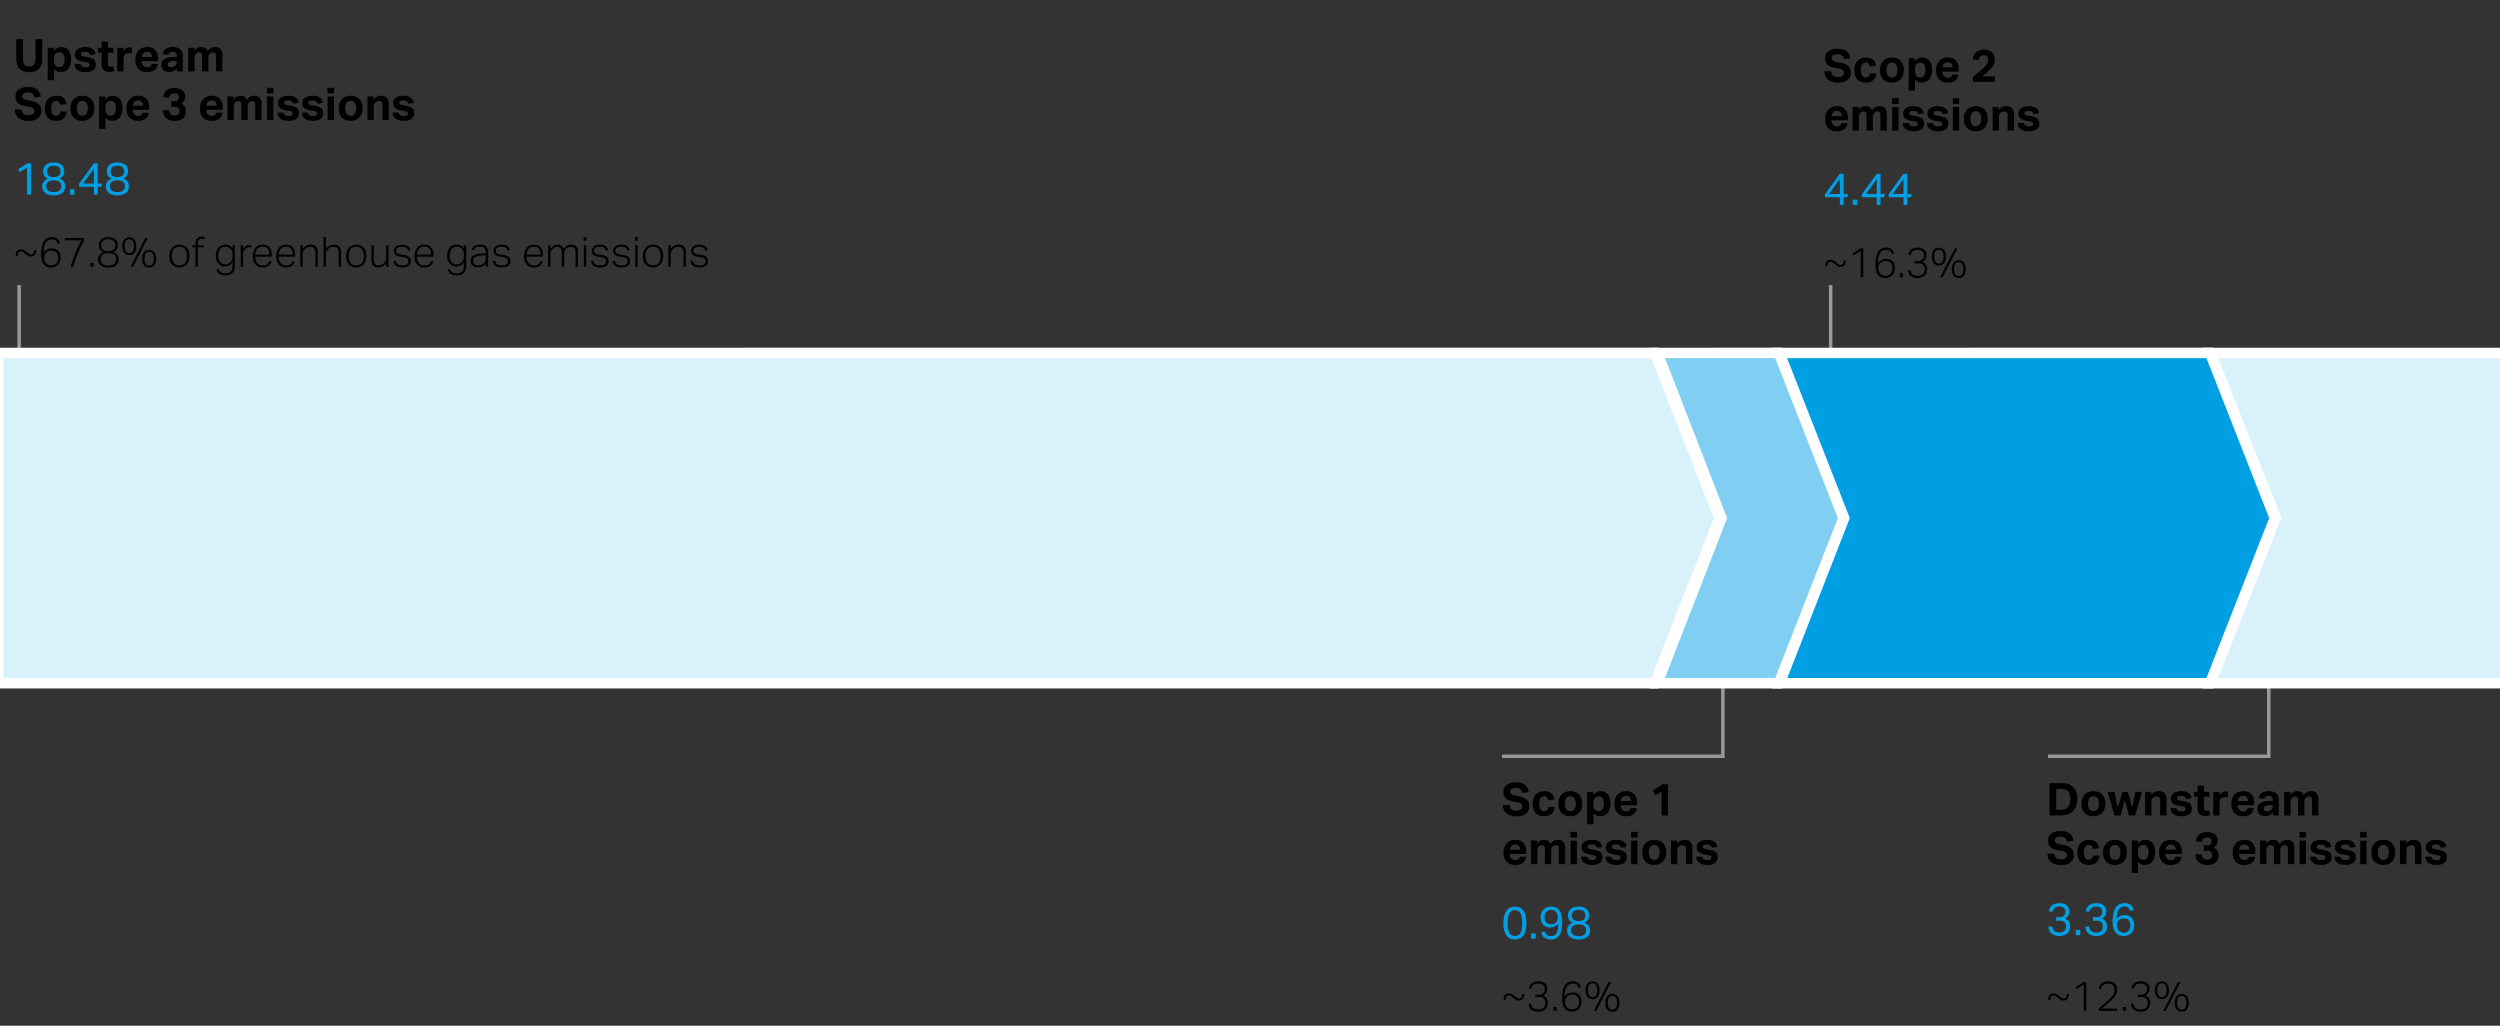
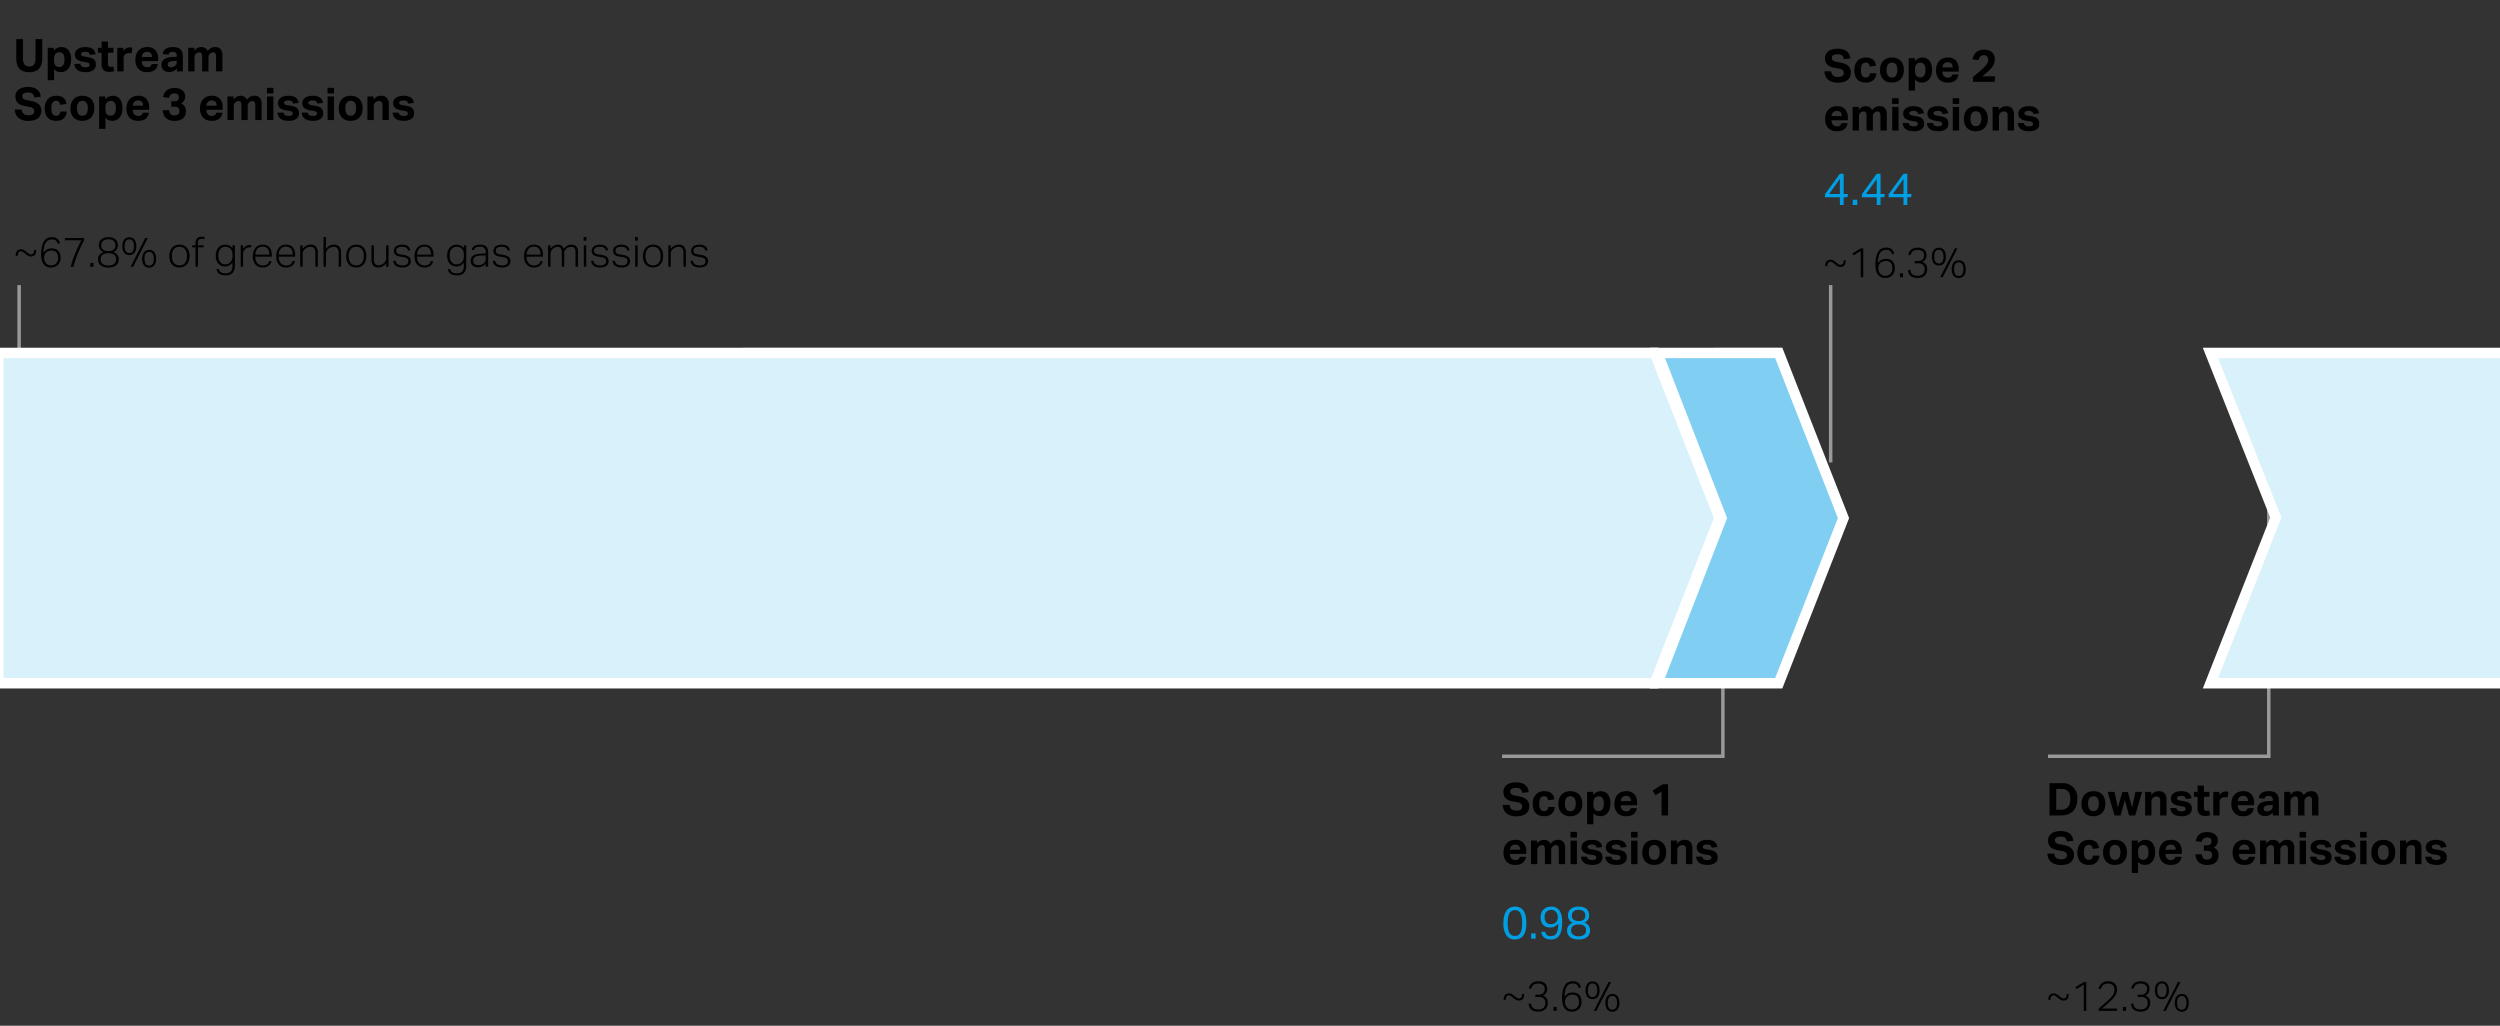
<svg xmlns="http://www.w3.org/2000/svg" width="719" height="295" viewBox="0 0 719 295">
  <rect x="0" y="0" width="719" height="295" fill="#333333" stroke="none" />
  <g data-name="Grafik" stroke-miterlimit="10">
    <path fill="none" stroke="#999" d="M589 217.5h63.5V127M432 217.5h63.5V127M526.5 82v51M5.5 82v103" />
    <g stroke="#fff" stroke-width="3" fill-rule="evenodd">
      <path fill="#d9f1fb" d="M-.5 101.5l476.395-.005 18.624 47.509-18.624 47.496H-.5v-95z" />
      <path fill="#80cff2" d="M476.672 101.5l34.894-.005 18.624 47.509-18.624 47.496h-34.922l18.462-47.496-18.434-47.504z" />
-       <path fill="#009fe4" d="M511.765 101.5l123.834-.005 18.624 47.509-18.624 47.496H511.831l18.559-47.496-18.625-47.504z" />
      <path fill="#d9f1fb" d="M635.731 101.5H721.5l1 47.335V196.5h-86.769l18.788-47.665-18.788-47.335z" />
    </g>
  </g>
  <g data-name="EN">
    <path d="M4.679 11.251h1.936v5.525a3 3 0 00.416 1.755 1.6 1.6 0 001.392.572 1.585 1.585 0 001.384-.572 3.03 3.03 0 00.41-1.755v-5.525h1.936v5.525a5.574 5.574 0 01-.259 1.807 3.244 3.244 0 01-.742 1.242 2.883 2.883 0 01-1.176.715 5.042 5.042 0 01-1.566.227 4.943 4.943 0 01-1.58-.234 2.942 2.942 0 01-1.177-.721 3.1 3.1 0 01-.727-1.255 5.952 5.952 0 01-.247-1.82zM13.727 13.747h1.767v.9a2.476 2.476 0 012.132-1.105 2.452 2.452 0 012.119.962 4.4 4.4 0 01.7 2.639 5.047 5.047 0 01-.2 1.469 3.348 3.348 0 01-.585 1.138 2.636 2.636 0 01-.93.734 2.84 2.84 0 01-1.235.26 2.908 2.908 0 01-1.007-.182 2.217 2.217 0 01-.943-.728v3.224h-1.818zm1.806 3.445a4.061 4.061 0 00.111 1.059A1.442 1.442 0 0016 18.9a1.31 1.31 0 00.527.306 2.051 2.051 0 00.539.071 1.443 1.443 0 00.573-.117 1.223 1.223 0 00.474-.37 1.918 1.918 0 00.319-.657 3.568 3.568 0 00.116-.975 3.843 3.843 0 00-.11-1 1.877 1.877 0 00-.306-.656 1.121 1.121 0 00-.461-.364 1.457 1.457 0 00-.566-.111 1.711 1.711 0 00-.585.091 1.643 1.643 0 00-.481.286 1.48 1.48 0 00-.383.624 3.122 3.122 0 00-.124.962zM23.138 18.375a.936.936 0 00.481.78 2.189 2.189 0 00.936.182 1.958 1.958 0 00.929-.162.563.563 0 00.28-.527.655.655 0 00-.176-.455 1.136 1.136 0 00-.669-.273l-.936-.156a4.006 4.006 0 01-1.839-.669 1.712 1.712 0 01-.6-1.437 1.8 1.8 0 01.214-.884 1.957 1.957 0 01.605-.663 3.038 3.038 0 01.93-.423 4.464 4.464 0 011.189-.149 4.783 4.783 0 011.352.163 2.628 2.628 0 01.891.435 1.78 1.78 0 01.519.65 3.31 3.31 0 01.254.806l-1.625.208a1.19 1.19 0 00-.41-.689 1.58 1.58 0 00-.942-.221 2.6 2.6 0 00-.6.059 1.212 1.212 0 00-.378.149.543.543 0 00-.194.208.5.5 0 00-.059.221.553.553 0 00.2.475 2.045 2.045 0 00.787.253l.858.143a6.008 6.008 0 011.183.3 2.285 2.285 0 01.748.448 1.436 1.436 0 01.389.631 2.909 2.909 0 01.111.845 1.87 1.87 0 01-.728 1.541 3.6 3.6 0 01-2.249.578 5.988 5.988 0 01-1.164-.11 2.922 2.922 0 01-.987-.384 2.194 2.194 0 01-.715-.728 2.413 2.413 0 01-.319-1.144zM29.222 15.164h-1.066v-1.417h1.066V11.94h1.82v1.807H32.6v1.417h-1.56V18.3a.924.924 0 00.221.722.848.848 0 00.572.188 3.583 3.583 0 00.37-.019 2.133 2.133 0 00.371-.072l.26 1.339a4.4 4.4 0 01-.734.163 5.5 5.5 0 01-.683.045 2.272 2.272 0 01-1.658-.533 2.458 2.458 0 01-.539-1.794zM33.732 13.747H35.5v.953a2.289 2.289 0 01.819-.8 2.068 2.068 0 011.014-.266 3.857 3.857 0 01.429.02c.112.013.212.028.3.045l-.221 1.651a3.217 3.217 0 00-.767-.078 2.23 2.23 0 00-.572.072 1.187 1.187 0 00-.494.266 1.323 1.323 0 00-.345.468 1.364 1.364 0 00-.11.533v3.926h-1.821zM45.394 18.414a2.669 2.669 0 01-.917 1.736 3.349 3.349 0 01-2.139.591 3.264 3.264 0 01-2.541-.936 3.8 3.8 0 01-.852-2.652 4.416 4.416 0 01.247-1.528 3.248 3.248 0 01.7-1.137 2.911 2.911 0 011.072-.708 3.812 3.812 0 011.378-.241 2.957 2.957 0 012.347.9 3.54 3.54 0 01.787 2.418v.728h-4.71a2.029 2.029 0 00.416 1.281 1.446 1.446 0 001.17.461 1.13 1.13 0 001.273-.91zm-1.677-2.028a1.593 1.593 0 00-.345-1.092A1.357 1.357 0 0042.3 14.9a1.606 1.606 0 00-.637.117 1.344 1.344 0 00-.462.319 1.448 1.448 0 00-.293.468 1.769 1.769 0 00-.116.578zM50.866 19.675a3.54 3.54 0 01-.9.741 2.586 2.586 0 01-1.294.286 3.13 3.13 0 01-.864-.117 1.983 1.983 0 01-.715-.364 1.756 1.756 0 01-.487-.63 2.1 2.1 0 01-.183-.917 1.941 1.941 0 01.312-1.144 2.127 2.127 0 01.819-.689 4.168 4.168 0 011.137-.351 10.447 10.447 0 011.281-.13l.871-.039v-.338a.963.963 0 00-.344-.858 1.412 1.412 0 00-.812-.234q-1.08 0-1.236.819l-1.664-.156a2.135 2.135 0 01.936-1.54 3.769 3.769 0 012.028-.475 4.075 4.075 0 011.326.189 2.154 2.154 0 01.878.539 2.093 2.093 0 01.481.852 3.947 3.947 0 01.149 1.124v4.29h-1.719zm-.039-2.175l-.806.039a4.747 4.747 0 00-.923.117 1.631 1.631 0 00-.539.228.681.681 0 00-.254.318 1.2 1.2 0 00-.065.4.655.655 0 00.235.533.982.982 0 00.649.2 1.885 1.885 0 001.145-.325 1.434 1.434 0 00.4-.461 1.413 1.413 0 00.156-.7zM54.129 13.747H55.9v.91a2.477 2.477 0 01.884-.845 2.4 2.4 0 012.275.026 1.617 1.617 0 01.663.871 3.037 3.037 0 01.988-.9 2.424 2.424 0 011.144-.273 2.032 2.032 0 011.58.579A2.753 2.753 0 0163.957 16v4.537h-1.82v-4.29a2.215 2.215 0 00-.065-.591.958.958 0 00-.176-.358.592.592 0 00-.266-.182 1.043 1.043 0 00-.325-.052 1.244 1.244 0 00-.949.4 1.464 1.464 0 00-.293.416 1.153 1.153 0 00-.11.494v4.16h-1.82v-4.29a2.215 2.215 0 00-.065-.591.973.973 0 00-.175-.358.606.606 0 00-.267-.182 1.038 1.038 0 00-.325-.052 1.244 1.244 0 00-.949.4 1.4 1.4 0 00-.4.988v4.082h-1.82zM6.238 31.5a1.679 1.679 0 00.553 1.248 2.263 2.263 0 001.437.39 2.6 2.6 0 00.767-.1 1.476 1.476 0 00.506-.26.916.916 0 00.28-.384 1.339 1.339 0 00.084-.481 1.035 1.035 0 00-.272-.682 1.742 1.742 0 00-1-.462l-1.209-.221a7.033 7.033 0 01-1.261-.338 2.9 2.9 0 01-.917-.539 2.162 2.162 0 01-.565-.813 3.039 3.039 0 01-.2-1.144 2.474 2.474 0 01.267-1.17 2.4 2.4 0 01.741-.845 3.479 3.479 0 011.138-.513 5.674 5.674 0 011.456-.176 5.217 5.217 0 011.689.234 3.073 3.073 0 011.093.618 2.423 2.423 0 01.617.89 4.174 4.174 0 01.266 1.053l-1.832.234a1.815 1.815 0 00-.553-1.105 1.924 1.924 0 00-1.239-.334 3.206 3.206 0 00-.812.085 1.612 1.612 0 00-.513.221.767.767 0 00-.274.318.967.967 0 00-.077.377.989.989 0 00.292.78 2.168 2.168 0 00.994.4l1.275.247a4.426 4.426 0 012.21.969 2.545 2.545 0 01.7 1.93 2.742 2.742 0 01-.228 1.125 2.517 2.517 0 01-.676.9 3.207 3.207 0 01-1.124.6 5.265 5.265 0 01-1.586.214 4.531 4.531 0 01-2.906-.812A3.171 3.171 0 014.275 31.5zM19.2 32.076a2.97 2.97 0 01-.838 1.944 3.031 3.031 0 01-2.2.721 3.847 3.847 0 01-1.482-.26 2.635 2.635 0 01-1.02-.728 3.065 3.065 0 01-.592-1.131 5.233 5.233 0 01-.2-1.469 4.55 4.55 0 01.228-1.475 3.212 3.212 0 01.656-1.144 2.907 2.907 0 011.054-.735 4.117 4.117 0 012.631-.084 2.5 2.5 0 01.865.487 2.2 2.2 0 01.547.748 3.326 3.326 0 01.259.955l-1.833.247a1.78 1.78 0 00-.3-.839.941.941 0 00-.805-.313 1.252 1.252 0 00-.689.176 1.275 1.275 0 00-.435.474 2.164 2.164 0 00-.228.683 4.805 4.805 0 00-.065.8 5.015 5.015 0 00.065.819 2.314 2.314 0 00.221.689 1.239 1.239 0 00.429.475 1.252 1.252 0 00.689.175 1.115 1.115 0 00.843-.318 1.444 1.444 0 00.352-.9zM23.7 34.741a3.346 3.346 0 01-2.535-.936 3.717 3.717 0 01-.9-2.678 4.411 4.411 0 01.241-1.5 3.1 3.1 0 01.688-1.13 3.016 3.016 0 011.086-.709 4.225 4.225 0 012.847 0 2.936 2.936 0 011.773 1.837 4.539 4.539 0 01.234 1.5 4.476 4.476 0 01-.24 1.515 3.164 3.164 0 01-.69 1.137 2.953 2.953 0 01-1.085.715 3.885 3.885 0 01-1.419.249zm0-1.456a1.314 1.314 0 001.163-.559 2.806 2.806 0 00.384-1.6 2.745 2.745 0 00-.384-1.586 1.512 1.512 0 00-2.326 0 2.745 2.745 0 00-.384 1.586 2.843 2.843 0 00.377 1.606 1.317 1.317 0 001.17.553zM28.507 27.747h1.768v.9a2.706 2.706 0 014.251-.143 4.4 4.4 0 01.7 2.639 5.012 5.012 0 01-.2 1.469 3.313 3.313 0 01-.585 1.138 2.633 2.633 0 01-.929.734 2.844 2.844 0 01-1.235.26 2.908 2.908 0 01-1.007-.182 2.211 2.211 0 01-.943-.728v3.224h-1.82zm1.807 3.445a4.111 4.111 0 00.11 1.059 1.434 1.434 0 00.358.644 1.3 1.3 0 00.527.306 2.051 2.051 0 00.539.071 1.438 1.438 0 00.572-.117 1.219 1.219 0 00.475-.37 1.917 1.917 0 00.318-.657 3.526 3.526 0 00.117-.975 3.886 3.886 0 00-.11-1 1.9 1.9 0 00-.306-.656 1.124 1.124 0 00-.462-.364 1.456 1.456 0 00-.565-.111 1.7 1.7 0 00-.585.091 1.643 1.643 0 00-.481.286 1.482 1.482 0 00-.384.624 3.156 3.156 0 00-.123.962zM42.819 32.414a2.664 2.664 0 01-.919 1.736 3.347 3.347 0 01-2.138.591 3.266 3.266 0 01-2.542-.936 3.8 3.8 0 01-.851-2.652 4.393 4.393 0 01.247-1.528 3.231 3.231 0 01.7-1.137 2.915 2.915 0 011.073-.708 3.808 3.808 0 011.378-.241 2.955 2.955 0 012.346.9 3.539 3.539 0 01.786 2.418v.728h-4.708a2.041 2.041 0 00.416 1.281 1.449 1.449 0 001.17.461 1.132 1.132 0 001.275-.91zm-1.676-2.028a1.6 1.6 0 00-.345-1.092 1.359 1.359 0 00-1.072-.39 1.606 1.606 0 00-.637.117 1.344 1.344 0 00-.462.319 1.448 1.448 0 00-.293.468 1.769 1.769 0 00-.116.578zM48.682 31.686a1.764 1.764 0 00.429 1.183 1.511 1.511 0 001.066.338 1.678 1.678 0 001.021-.292 1.125 1.125 0 00.4-.969 1.218 1.218 0 00-.331-.955 1.651 1.651 0 00-1.1-.293h-.91V29.1h1.014a1.022 1.022 0 001.157-1.157 1.374 1.374 0 00-.065-.422.9.9 0 00-.208-.351.954.954 0 00-.377-.234 1.722 1.722 0 00-.585-.085 1.618 1.618 0 00-1 .286 1.707 1.707 0 00-.545 1.014l-1.748-.235a4.636 4.636 0 01.345-1.04 2.552 2.552 0 01.624-.832 2.805 2.805 0 01.968-.546 4.856 4.856 0 012.7-.006 2.855 2.855 0 01.956.513 2.033 2.033 0 01.571.774 2.433 2.433 0 01.189.955 2.338 2.338 0 01-.292 1.177 2.249 2.249 0 01-.917.851 2.139 2.139 0 011.1.891 2.453 2.453 0 01.319 1.228 3.607 3.607 0 01-.182 1.17 2.222 2.222 0 01-.578.91 2.772 2.772 0 01-1.008.592 4.452 4.452 0 01-1.469.214 4.09 4.09 0 01-1.619-.279 2.9 2.9 0 01-1.033-.722 2.648 2.648 0 01-.558-.995 4.4 4.4 0 01-.2-1.085zM63.97 32.414a2.668 2.668 0 01-.916 1.736 3.351 3.351 0 01-2.139.591 3.262 3.262 0 01-2.541-.936 3.8 3.8 0 01-.852-2.652 4.393 4.393 0 01.247-1.528 3.261 3.261 0 01.7-1.137 2.923 2.923 0 011.073-.708 3.808 3.808 0 011.378-.241 2.957 2.957 0 012.347.9 3.539 3.539 0 01.786 2.418v.728h-4.711a2.029 2.029 0 00.416 1.281 1.448 1.448 0 001.17.461 1.131 1.131 0 001.274-.91zm-1.677-2.028a1.593 1.593 0 00-.345-1.092 1.357 1.357 0 00-1.072-.39 1.606 1.606 0 00-.637.117 1.363 1.363 0 00-.462.319 1.429 1.429 0 00-.292.468 1.77 1.77 0 00-.117.578zM65.413 27.747h1.768v.91a2.483 2.483 0 01.883-.845 2.405 2.405 0 012.276.026 1.621 1.621 0 01.663.871 3.027 3.027 0 01.988-.9 2.421 2.421 0 011.144-.273 2.028 2.028 0 011.579.579A2.747 2.747 0 0175.24 30v4.537h-1.819v-4.29a2.17 2.17 0 00-.066-.591.943.943 0 00-.175-.358.6.6 0 00-.266-.182 1.043 1.043 0 00-.325-.052 1.349 1.349 0 00-.5.091 1.372 1.372 0 00-.448.312 1.464 1.464 0 00-.293.416 1.14 1.14 0 00-.111.494v4.16h-1.82v-4.29a2.215 2.215 0 00-.065-.591.958.958 0 00-.176-.358.592.592 0 00-.266-.182 1.043 1.043 0 00-.325-.052 1.346 1.346 0 00-.5.091 1.413 1.413 0 00-.852 1.3v4.082h-1.82zM76.774 25.251h1.872v1.638h-1.872zm.027 2.5h1.82v6.786H76.8zM81.559 32.375a.935.935 0 00.48.78 2.191 2.191 0 00.937.182 1.958 1.958 0 00.929-.162.565.565 0 00.28-.527.66.66 0 00-.176-.455 1.139 1.139 0 00-.67-.273l-.936-.156a4.006 4.006 0 01-1.839-.669 1.715 1.715 0 01-.6-1.437 1.8 1.8 0 01.215-.884 1.964 1.964 0 01.6-.663 3.038 3.038 0 01.93-.423 4.469 4.469 0 011.189-.149 4.785 4.785 0 011.353.163 2.631 2.631 0 01.89.435 1.793 1.793 0 01.52.65 3.308 3.308 0 01.253.806l-1.625.208a1.189 1.189 0 00-.409-.689 1.582 1.582 0 00-.942-.221 2.606 2.606 0 00-.605.059 1.205 1.205 0 00-.377.149.554.554 0 00-.195.208.5.5 0 00-.059.221.554.554 0 00.2.475 2.032 2.032 0 00.786.253l.858.143a6.008 6.008 0 011.183.3 2.275 2.275 0 01.748.448 1.447 1.447 0 01.39.631 2.943 2.943 0 01.111.845 1.871 1.871 0 01-.729 1.541 3.594 3.594 0 01-2.249.577 5.97 5.97 0 01-1.163-.11 2.928 2.928 0 01-.988-.384 2.2 2.2 0 01-.715-.728 2.425 2.425 0 01-.319-1.144zM88.539 32.375a.938.938 0 00.481.78 2.189 2.189 0 00.936.182 1.963 1.963 0 00.93-.162.564.564 0 00.279-.527.66.66 0 00-.176-.455 1.136 1.136 0 00-.669-.273l-.936-.156a4.006 4.006 0 01-1.839-.669 1.715 1.715 0 01-.605-1.437 1.815 1.815 0 01.214-.884 1.968 1.968 0 01.605-.663 3.043 3.043 0 01.929-.423 4.477 4.477 0 011.19-.149 4.783 4.783 0 011.352.163 2.628 2.628 0 01.891.435 1.8 1.8 0 01.52.65 3.308 3.308 0 01.253.806l-1.625.208a1.185 1.185 0 00-.41-.689 1.578 1.578 0 00-.942-.221 2.618 2.618 0 00-.605.059 1.2 1.2 0 00-.376.149.546.546 0 00-.2.208.5.5 0 00-.059.221.551.551 0 00.2.475 2.032 2.032 0 00.786.253l.858.143a6.008 6.008 0 011.183.3 2.269 2.269 0 01.747.448 1.44 1.44 0 01.391.631 2.945 2.945 0 01.11.845 1.87 1.87 0 01-.728 1.541 3.6 3.6 0 01-2.249.578 5.988 5.988 0 01-1.164-.11 2.922 2.922 0 01-.987-.384 2.194 2.194 0 01-.715-.728 2.413 2.413 0 01-.319-1.144zM94.194 25.251h1.872v1.638h-1.872zm.026 2.5h1.82v6.786h-1.82zM100.862 34.741a3.345 3.345 0 01-2.534-.936 3.713 3.713 0 01-.9-2.678 4.436 4.436 0 01.24-1.5 3.09 3.09 0 01.689-1.13 3.012 3.012 0 011.085-.709 4.225 4.225 0 012.847 0 3.007 3.007 0 011.086.709 3.039 3.039 0 01.683 1.13 4.539 4.539 0 01.234 1.5 4.476 4.476 0 01-.241 1.515 3.162 3.162 0 01-.689 1.137 2.957 2.957 0 01-1.086.715 3.881 3.881 0 01-1.414.247zm0-1.456a1.314 1.314 0 001.164-.559 2.806 2.806 0 00.384-1.6 2.745 2.745 0 00-.384-1.586 1.513 1.513 0 00-2.327 0 2.745 2.745 0 00-.384 1.586 2.851 2.851 0 00.377 1.606 1.319 1.319 0 001.17.553zM105.672 27.747h1.768v.936a2.494 2.494 0 01.956-.871 2.562 2.562 0 011.15-.273 2.233 2.233 0 011.717.6 2.743 2.743 0 01.558 1.9v4.485H110V30.3a1.345 1.345 0 00-.272-.975 1.016 1.016 0 00-.729-.26 1.6 1.6 0 00-.6.1 1.691 1.691 0 00-.475.3 1.582 1.582 0 00-.305.436 1.235 1.235 0 00-.124.552v4.082h-1.82zM114.681 32.375a.938.938 0 00.481.78 2.189 2.189 0 00.936.182 1.965 1.965 0 00.93-.162.564.564 0 00.279-.527.659.659 0 00-.175-.455 1.139 1.139 0 00-.67-.273l-.936-.156a4.006 4.006 0 01-1.839-.669 1.715 1.715 0 01-.605-1.437 1.8 1.8 0 01.215-.884 1.954 1.954 0 01.6-.663 3.038 3.038 0 01.93-.423 4.471 4.471 0 011.19-.149 4.775 4.775 0 011.351.163 2.628 2.628 0 01.891.435 1.793 1.793 0 01.52.65 3.352 3.352 0 01.253.806l-1.625.208a1.189 1.189 0 00-.409-.689 1.584 1.584 0 00-.942-.221 2.606 2.606 0 00-.605.059 1.205 1.205 0 00-.377.149.554.554 0 00-.2.208.5.5 0 00-.059.221.556.556 0 00.2.475 2.045 2.045 0 00.787.253l.858.143a6.057 6.057 0 011.184.3 2.29 2.29 0 01.747.448 1.447 1.447 0 01.39.631 2.945 2.945 0 01.11.845 1.87 1.87 0 01-.728 1.541 3.6 3.6 0 01-2.249.578 5.97 5.97 0 01-1.163-.11 2.92 2.92 0 01-.988-.384 2.2 2.2 0 01-.715-.728 2.413 2.413 0 01-.319-1.144z" />
    <g>
      <path d="M434.174 231.5a1.679 1.679 0 00.553 1.248 2.262 2.262 0 001.436.39 2.606 2.606 0 00.768-.1 1.476 1.476 0 00.506-.26.934.934 0 00.28-.384 1.339 1.339 0 00.084-.481 1.031 1.031 0 00-.273-.682 1.735 1.735 0 00-1-.462l-1.209-.221a7.044 7.044 0 01-1.26-.338 2.891 2.891 0 01-.917-.539 2.164 2.164 0 01-.566-.813 3.039 3.039 0 01-.195-1.144 2.474 2.474 0 01.267-1.17 2.384 2.384 0 01.741-.845 3.474 3.474 0 011.137-.513 5.685 5.685 0 011.456-.176 5.224 5.224 0 011.69.234 3.073 3.073 0 011.093.618 2.423 2.423 0 01.617.89 4.174 4.174 0 01.266 1.053l-1.833.234a1.809 1.809 0 00-.552-1.1 1.923 1.923 0 00-1.241-.338 3.209 3.209 0 00-.813.085 1.608 1.608 0 00-.514.221.764.764 0 00-.273.318.949.949 0 00-.077.377.989.989 0 00.292.78 2.163 2.163 0 00.994.4l1.274.247a4.417 4.417 0 012.21.969 2.542 2.542 0 01.7 1.93 2.758 2.758 0 01-.227 1.125 2.517 2.517 0 01-.676.9 3.2 3.2 0 01-1.125.6 5.256 5.256 0 01-1.586.214 4.53 4.53 0 01-2.9-.812 3.171 3.171 0 01-1.086-2.451zM447.135 232.076a2.98 2.98 0 01-.838 1.944 3.033 3.033 0 01-2.2.721 3.847 3.847 0 01-1.482-.26 2.635 2.635 0 01-1.02-.728 3.051 3.051 0 01-.592-1.131 5.2 5.2 0 01-.2-1.469 4.55 4.55 0 01.228-1.475 3.212 3.212 0 01.656-1.144 2.9 2.9 0 011.053-.735 4.124 4.124 0 012.633-.084 2.5 2.5 0 01.864.487 2.185 2.185 0 01.546.748 3.327 3.327 0 01.26.955l-1.833.247a1.769 1.769 0 00-.3-.839.939.939 0 00-.806-.318 1.252 1.252 0 00-.689.176 1.286 1.286 0 00-.436.474 2.189 2.189 0 00-.227.683 4.805 4.805 0 00-.065.8 5.015 5.015 0 00.065.819 2.286 2.286 0 00.221.689 1.231 1.231 0 00.429.475 1.25 1.25 0 00.689.175 1.115 1.115 0 00.845-.312 1.438 1.438 0 00.351-.9zM451.633 234.741a3.346 3.346 0 01-2.535-.936 3.717 3.717 0 01-.9-2.678 4.436 4.436 0 01.24-1.5 3.1 3.1 0 01.689-1.13 3.016 3.016 0 011.086-.709 4.222 4.222 0 012.846 0 2.941 2.941 0 011.769 1.839 4.539 4.539 0 01.234 1.5 4.476 4.476 0 01-.241 1.515 3.148 3.148 0 01-.689 1.137 2.953 2.953 0 01-1.085.715 3.885 3.885 0 01-1.414.247zm0-1.456a1.313 1.313 0 001.163-.559 2.806 2.806 0 00.384-1.6 2.745 2.745 0 00-.384-1.586 1.512 1.512 0 00-2.326 0 2.745 2.745 0 00-.384 1.586 2.843 2.843 0 00.377 1.606 1.317 1.317 0 001.17.553zM456.442 227.747h1.769v.9a2.706 2.706 0 014.251-.143 4.4 4.4 0 01.7 2.639 5.012 5.012 0 01-.2 1.469 3.313 3.313 0 01-.585 1.138 2.642 2.642 0 01-.929.734 2.844 2.844 0 01-1.235.26 2.918 2.918 0 01-1.008-.182 2.209 2.209 0 01-.942-.728v3.224h-1.821zm1.808 3.445a4.067 4.067 0 00.11 1.059 1.434 1.434 0 00.358.644 1.3 1.3 0 00.526.306 2.064 2.064 0 00.54.071 1.43 1.43 0 00.571-.117 1.2 1.2 0 00.475-.37 1.9 1.9 0 00.318-.657 3.486 3.486 0 00.118-.975 3.838 3.838 0 00-.111-1 1.894 1.894 0 00-.3-.656 1.131 1.131 0 00-.462-.364 1.456 1.456 0 00-.565-.111 1.7 1.7 0 00-.585.091 1.643 1.643 0 00-.481.286 1.482 1.482 0 00-.384.624 3.156 3.156 0 00-.123.962zM470.755 232.414a2.668 2.668 0 01-.916 1.736 3.349 3.349 0 01-2.139.591 3.264 3.264 0 01-2.541-.936 3.8 3.8 0 01-.851-2.652 4.393 4.393 0 01.247-1.528 3.231 3.231 0 01.695-1.137 2.911 2.911 0 011.072-.708 3.808 3.808 0 011.378-.241 2.957 2.957 0 012.347.9 3.539 3.539 0 01.786 2.418v.728h-4.706a2.035 2.035 0 00.416 1.281 1.448 1.448 0 001.17.461 1.131 1.131 0 001.274-.91zm-1.677-2.028a1.6 1.6 0 00-.344-1.092 1.361 1.361 0 00-1.073-.39 1.609 1.609 0 00-.637.117 1.363 1.363 0 00-.462.319 1.443 1.443 0 00-.291.468 1.77 1.77 0 00-.118.578zM477.866 227.656l-1.755 1.053-.806-1.339 2.873-1.82h1.547v8.983h-1.859zM438.867 246.414a2.668 2.668 0 01-.916 1.736 3.349 3.349 0 01-2.139.591 3.264 3.264 0 01-2.541-.936 3.8 3.8 0 01-.852-2.652 4.392 4.392 0 01.248-1.528 3.231 3.231 0 01.7-1.137 2.915 2.915 0 011.073-.708 3.807 3.807 0 011.377-.241 2.956 2.956 0 012.347.9 3.539 3.539 0 01.786 2.418v.728h-4.706a2.041 2.041 0 00.416 1.281 1.449 1.449 0 001.17.461 1.132 1.132 0 001.275-.91zm-1.677-2.028a1.6 1.6 0 00-.344-1.092 1.36 1.36 0 00-1.073-.39 1.6 1.6 0 00-.636.117 1.344 1.344 0 00-.462.319 1.448 1.448 0 00-.293.468 1.769 1.769 0 00-.116.578zM440.31 241.747h1.768v.91a2.477 2.477 0 01.884-.845 2.4 2.4 0 012.275.026 1.617 1.617 0 01.663.871 3.037 3.037 0 01.988-.9 2.421 2.421 0 011.144-.273 2.027 2.027 0 011.579.579 2.742 2.742 0 01.527 1.878v4.537h-1.82v-4.29a2.215 2.215 0 00-.065-.591.957.957 0 00-.175-.358.6.6 0 00-.267-.182 1.038 1.038 0 00-.325-.052 1.353 1.353 0 00-.5.091 1.382 1.382 0 00-.448.312 1.461 1.461 0 00-.292.416 1.14 1.14 0 00-.111.494v4.16h-1.82v-4.29a2.215 2.215 0 00-.065-.591.943.943 0 00-.176-.358.592.592 0 00-.266-.182 1.038 1.038 0 00-.325-.052 1.353 1.353 0 00-.5.091 1.446 1.446 0 00-.74.748 1.361 1.361 0 00-.111.552v4.082h-1.82zM451.672 239.251h1.872v1.638h-1.872zm.026 2.5h1.82v6.786H451.7zM456.456 246.375a.938.938 0 00.481.78 2.189 2.189 0 00.936.182 1.965 1.965 0 00.93-.162.566.566 0 00.279-.527.66.66 0 00-.176-.455 1.139 1.139 0 00-.669-.273l-.936-.156a4.011 4.011 0 01-1.84-.669 1.717 1.717 0 01-.6-1.437 1.815 1.815 0 01.214-.884 1.957 1.957 0 01.6-.663 3.043 3.043 0 01.929-.423 4.477 4.477 0 011.19-.149 4.783 4.783 0 011.352.163 2.613 2.613 0 01.89.435 1.8 1.8 0 01.521.65 3.352 3.352 0 01.253.806l-1.625.208a1.185 1.185 0 00-.41-.689 1.582 1.582 0 00-.942-.221 2.618 2.618 0 00-.605.059 1.2 1.2 0 00-.376.149.557.557 0 00-.2.208.5.5 0 00-.058.221.553.553 0 00.2.475 2.045 2.045 0 00.787.253l.858.143a6.027 6.027 0 011.183.3 2.269 2.269 0 01.747.448 1.449 1.449 0 01.391.631 2.945 2.945 0 01.11.845 1.87 1.87 0 01-.728 1.541 3.6 3.6 0 01-2.249.578 5.98 5.98 0 01-1.164-.11 2.936 2.936 0 01-.988-.384 2.213 2.213 0 01-.715-.728 2.425 2.425 0 01-.318-1.144zM463.437 246.375a.937.937 0 00.48.78 2.194 2.194 0 00.937.182 1.958 1.958 0 00.929-.162.564.564 0 00.279-.527.659.659 0 00-.175-.455 1.139 1.139 0 00-.669-.273l-.937-.156a4.006 4.006 0 01-1.839-.669 1.715 1.715 0 01-.6-1.437 1.8 1.8 0 01.214-.884 1.954 1.954 0 01.6-.663 3.06 3.06 0 01.93-.423 4.469 4.469 0 011.189-.149 4.79 4.79 0 011.353.163 2.631 2.631 0 01.89.435 1.783 1.783 0 01.52.65 3.354 3.354 0 01.254.806l-1.625.208a1.19 1.19 0 00-.41-.689 1.583 1.583 0 00-.943-.221 2.609 2.609 0 00-.6.059 1.215 1.215 0 00-.377.149.554.554 0 00-.2.208.5.5 0 00-.058.221.551.551 0 00.2.475 2.039 2.039 0 00.786.253l.859.143a6 6 0 011.182.3 2.264 2.264 0 01.748.448 1.447 1.447 0 01.39.631 2.945 2.945 0 01.11.845 1.869 1.869 0 01-.727 1.541 3.6 3.6 0 01-2.249.578 5.973 5.973 0 01-1.164-.11 2.936 2.936 0 01-.988-.384 2.194 2.194 0 01-.715-.728 2.436 2.436 0 01-.319-1.144zM469.091 239.251h1.872v1.638h-1.872zm.026 2.5h1.82v6.786h-1.82zM475.76 248.741a3.346 3.346 0 01-2.535-.936 3.717 3.717 0 01-.9-2.678 4.436 4.436 0 01.24-1.5 3.092 3.092 0 01.69-1.13 3 3 0 011.085-.709 4.225 4.225 0 012.847 0 2.943 2.943 0 011.768 1.839 4.539 4.539 0 01.234 1.5 4.451 4.451 0 01-.241 1.515 3.16 3.16 0 01-.688 1.137 2.957 2.957 0 01-1.086.715 3.885 3.885 0 01-1.414.247zm0-1.456a1.316 1.316 0 001.164-.559 2.815 2.815 0 00.383-1.6 2.753 2.753 0 00-.383-1.586 1.513 1.513 0 00-2.327 0 2.745 2.745 0 00-.384 1.586 2.851 2.851 0 00.377 1.606 1.317 1.317 0 001.17.553zM480.57 241.747h1.768v.936a2.492 2.492 0 01.955-.871 2.569 2.569 0 011.151-.273 2.23 2.23 0 011.716.605 2.743 2.743 0 01.559 1.9v4.485H484.9V244.3a1.34 1.34 0 00-.273-.975 1.014 1.014 0 00-.728-.26 1.6 1.6 0 00-.605.1 1.687 1.687 0 00-.474.3 1.561 1.561 0 00-.305.436 1.235 1.235 0 00-.124.552v4.082h-1.82zM489.579 246.375a.936.936 0 00.481.78 2.186 2.186 0 00.936.182 1.958 1.958 0 00.929-.162.565.565 0 00.28-.527.66.66 0 00-.176-.455 1.139 1.139 0 00-.67-.273l-.935-.156a4.011 4.011 0 01-1.84-.669 1.715 1.715 0 01-.605-1.437 1.8 1.8 0 01.215-.884 1.957 1.957 0 01.6-.663 3.027 3.027 0 01.93-.423 4.464 4.464 0 011.189-.149 4.783 4.783 0 011.352.163 2.613 2.613 0 01.89.435 1.783 1.783 0 01.52.65 3.31 3.31 0 01.254.806l-1.625.208a1.2 1.2 0 00-.41-.689 1.582 1.582 0 00-.942-.221 2.6 2.6 0 00-.6.059 1.2 1.2 0 00-.378.149.554.554 0 00-.2.208.5.5 0 00-.058.221.553.553 0 00.2.475 2.039 2.039 0 00.787.253l.857.143a6.039 6.039 0 011.184.3 2.28 2.28 0 01.747.448 1.438 1.438 0 01.39.631 2.909 2.909 0 01.111.845 1.87 1.87 0 01-.728 1.541 3.6 3.6 0 01-2.25.578 5.977 5.977 0 01-1.163-.11 2.928 2.928 0 01-.988-.384 2.213 2.213 0 01-.715-.728 2.425 2.425 0 01-.318-1.144z" />
    </g>
    <g>
      <path d="M589.442 225.251h3.472a4.1 4.1 0 014.511 4.59 5.678 5.678 0 01-.332 2.027 3.839 3.839 0 01-2.476 2.366 6.377 6.377 0 01-2.028.3h-3.147zm3.186 7.632a3.452 3.452 0 001.287-.215 2.124 2.124 0 00.864-.617 2.592 2.592 0 00.488-.956 4.57 4.57 0 00.156-1.241 5.125 5.125 0 00-.137-1.229 2.414 2.414 0 00-.435-.93 1.992 1.992 0 00-.774-.585 2.9 2.9 0 00-1.163-.208h-1.534v5.981zM602.078 234.741a3.347 3.347 0 01-2.535-.935 3.719 3.719 0 01-.9-2.678 4.427 4.427 0 01.241-1.5 3.1 3.1 0 01.689-1.131 3.025 3.025 0 011.085-.709 4.225 4.225 0 012.847 0 2.935 2.935 0 011.768 1.84 4.9 4.9 0 01-.006 3.016 3.159 3.159 0 01-.689 1.137 2.945 2.945 0 01-1.086.715 3.881 3.881 0 01-1.414.245zm0-1.456a1.314 1.314 0 001.164-.558 2.811 2.811 0 00.383-1.6 2.749 2.749 0 00-.383-1.587 1.513 1.513 0 00-2.327 0 2.749 2.749 0 00-.384 1.587 2.849 2.849 0 00.377 1.605 1.317 1.317 0 001.17.553zM606.16 227.747h1.976l.949 4.5 1.3-4.445h1.586l1.235 4.445.949-4.5h1.9l-1.976 6.786h-1.769l-1.209-4.471-1.223 4.471h-1.742zM616.937 227.747h1.768v.937a2.489 2.489 0 01.956-.872 2.575 2.575 0 011.15-.273 2.23 2.23 0 011.716.605 2.744 2.744 0 01.559 1.905v4.484h-1.82V230.3a1.341 1.341 0 00-.273-.976 1.013 1.013 0 00-.728-.259 1.594 1.594 0 00-.6.1 1.659 1.659 0 00-.475.3 1.556 1.556 0 00-.305.435 1.235 1.235 0 00-.124.552v4.082h-1.82zM625.946 232.375a.936.936 0 00.481.78 2.189 2.189 0 00.936.183 1.956 1.956 0 00.929-.163.562.562 0 00.28-.527.657.657 0 00-.176-.455 1.139 1.139 0 00-.669-.272l-.936-.156a4.01 4.01 0 01-1.84-.67 1.715 1.715 0 01-.6-1.437 1.794 1.794 0 01.215-.884 1.953 1.953 0 01.6-.663 3.051 3.051 0 01.93-.423 4.51 4.51 0 011.189-.149 4.819 4.819 0 011.352.163 2.614 2.614 0 01.89.436 1.761 1.761 0 01.52.649 3.317 3.317 0 01.254.807l-1.625.208a1.194 1.194 0 00-.409-.69 1.588 1.588 0 00-.943-.22 2.609 2.609 0 00-.6.058 1.2 1.2 0 00-.378.15.548.548 0 00-.195.208.492.492 0 00-.058.22.553.553 0 00.2.475 2.042 2.042 0 00.787.254l.858.142a6.1 6.1 0 011.183.3 2.286 2.286 0 01.747.448 1.429 1.429 0 01.39.631 2.914 2.914 0 01.111.845 1.87 1.87 0 01-.728 1.541 3.591 3.591 0 01-2.249.578 5.962 5.962 0 01-1.163-.11 2.884 2.884 0 01-.989-.384 2.219 2.219 0 01-.715-.727 2.429 2.429 0 01-.318-1.145zM632.029 229.164h-1.065v-1.417h1.065v-1.807h1.821v1.807h1.56v1.417h-1.56v3.136a.925.925 0 00.22.721.853.853 0 00.573.188 3.583 3.583 0 00.37-.019 2.133 2.133 0 00.371-.072l.26 1.339a4.316 4.316 0 01-.735.163 5.468 5.468 0 01-.682.045 2.277 2.277 0 01-1.658-.532 2.461 2.461 0 01-.54-1.794zM636.541 227.747h1.768v.949a2.289 2.289 0 01.819-.8 2.075 2.075 0 011.014-.265 3.858 3.858 0 01.428.019q.169.02.3.045l-.222 1.652a3.208 3.208 0 00-.766-.078 2.23 2.23 0 00-.572.071 1.22 1.22 0 00-.495.266 1.332 1.332 0 00-.344.468 1.351 1.351 0 00-.111.533v3.926h-1.819zM648.2 232.414a2.665 2.665 0 01-.916 1.736 3.349 3.349 0 01-2.139.591 3.263 3.263 0 01-2.541-.935 3.8 3.8 0 01-.852-2.653 4.406 4.406 0 01.247-1.527 3.261 3.261 0 01.7-1.138 2.928 2.928 0 011.073-.708 3.807 3.807 0 011.377-.241 2.956 2.956 0 012.347.9 3.537 3.537 0 01.786 2.417v.728h-4.706a2.03 2.03 0 00.416 1.281 1.446 1.446 0 001.17.461 1.132 1.132 0 001.275-.91zm-1.677-2.027a1.6 1.6 0 00-.344-1.092 1.357 1.357 0 00-1.073-.391 1.6 1.6 0 00-.636.117 1.357 1.357 0 00-.462.319 1.47 1.47 0 00-.293.468 1.775 1.775 0 00-.116.579zM653.674 233.676a3.574 3.574 0 01-.9.74 2.586 2.586 0 01-1.294.286 3.143 3.143 0 01-.865-.117 2 2 0 01-.715-.363 1.779 1.779 0 01-.487-.631 2.126 2.126 0 01-.182-.916 1.942 1.942 0 01.312-1.145 2.116 2.116 0 01.819-.688 4.12 4.12 0 011.138-.352 10.61 10.61 0 011.28-.13l.871-.039v-.338a.966.966 0 00-.344-.858 1.42 1.42 0 00-.813-.233q-1.08 0-1.235.818l-1.664-.155a2.132 2.132 0 01.936-1.541 3.772 3.772 0 012.028-.475 4.106 4.106 0 011.326.189 2.138 2.138 0 01.878.54 2.081 2.081 0 01.48.851 3.911 3.911 0 01.15 1.124v4.29h-1.716zm-.039-2.171l-.806.038a4.736 4.736 0 00-.923.117 1.621 1.621 0 00-.539.228.675.675 0 00-.254.318 1.179 1.179 0 00-.065.4.658.658 0 00.234.534.99.99 0 00.65.195 1.888 1.888 0 001.144-.325 1.429 1.429 0 00.4-.462 1.413 1.413 0 00.156-.7zM656.937 227.747h1.768v.91a2.477 2.477 0 01.884-.845 2.4 2.4 0 012.275.027 1.615 1.615 0 01.663.87 3.037 3.037 0 01.988-.9 2.433 2.433 0 011.144-.273 2.028 2.028 0 011.579.579 2.749 2.749 0 01.527 1.878v4.537h-1.82v-4.29a2.225 2.225 0 00-.065-.591.945.945 0 00-.176-.357.584.584 0 00-.267-.183 1.027 1.027 0 00-.324-.051 1.231 1.231 0 00-.949.4 1.464 1.464 0 00-.293.416 1.146 1.146 0 00-.11.493v4.16h-1.82v-4.29a2.225 2.225 0 00-.065-.591.945.945 0 00-.176-.357.592.592 0 00-.266-.183 1.038 1.038 0 00-.325-.051 1.231 1.231 0 00-.949.4 1.382 1.382 0 00-.4.987v4.082h-1.82zM590.82 245.505a1.683 1.683 0 00.553 1.248 2.263 2.263 0 001.437.39 2.6 2.6 0 00.767-.1 1.459 1.459 0 00.506-.26.91.91 0 00.28-.384 1.337 1.337 0 00.084-.48 1.035 1.035 0 00-.272-.683 1.742 1.742 0 00-1-.462l-1.209-.22a7.2 7.2 0 01-1.261-.338 2.923 2.923 0 01-.917-.54 2.154 2.154 0 01-.565-.813 3.033 3.033 0 01-.2-1.143 2.471 2.471 0 01.267-1.17 2.407 2.407 0 01.741-.846 3.479 3.479 0 011.138-.513 5.675 5.675 0 011.456-.175 5.247 5.247 0 011.689.233 3.073 3.073 0 011.093.618 2.414 2.414 0 01.617.891 4.167 4.167 0 01.266 1.052l-1.832.235a1.815 1.815 0 00-.553-1.106 1.923 1.923 0 00-1.241-.337 3.261 3.261 0 00-.813.084 1.612 1.612 0 00-.513.221.763.763 0 00-.274.319.962.962 0 00-.077.376.992.992 0 00.292.781 2.18 2.18 0 00.994.4l1.275.247a4.426 4.426 0 012.21.969 2.543 2.543 0 01.7 1.931 2.737 2.737 0 01-.228 1.124 2.517 2.517 0 01-.676.9 3.191 3.191 0 01-1.124.6 5.264 5.264 0 01-1.586.215 4.531 4.531 0 01-2.906-.813 3.169 3.169 0 01-1.086-2.45zM603.781 246.076a2.968 2.968 0 01-.838 1.944 3.027 3.027 0 01-2.2.721 3.847 3.847 0 01-1.482-.26 2.633 2.633 0 01-1.02-.727 3.061 3.061 0 01-.591-1.132 5.191 5.191 0 01-.2-1.469 4.55 4.55 0 01.228-1.475 3.221 3.221 0 01.656-1.144 2.9 2.9 0 011.054-.734 3.675 3.675 0 011.429-.261 3.724 3.724 0 011.2.176 2.5 2.5 0 01.864.487 2.2 2.2 0 01.547.748 3.326 3.326 0 01.259.955l-1.833.247a1.78 1.78 0 00-.3-.839.941.941 0 00-.807-.318 1.252 1.252 0 00-.689.176 1.271 1.271 0 00-.435.475 2.175 2.175 0 00-.228.682 4.826 4.826 0 00-.065.8 5 5 0 00.065.818 2.32 2.32 0 00.221.69 1.236 1.236 0 00.429.474 1.252 1.252 0 00.689.175 1.113 1.113 0 00.845-.311 1.444 1.444 0 00.352-.9zM608.279 248.741a3.345 3.345 0 01-2.535-.935 3.719 3.719 0 01-.9-2.678 4.4 4.4 0 01.241-1.5 3.114 3.114 0 01.688-1.131 3.029 3.029 0 011.086-.709 4.225 4.225 0 012.847 0 2.935 2.935 0 011.768 1.84 4.531 4.531 0 01.234 1.5 4.474 4.474 0 01-.24 1.514 3.147 3.147 0 01-.69 1.137 2.941 2.941 0 01-1.085.715 3.885 3.885 0 01-1.414.247zm0-1.456a1.312 1.312 0 001.163-.558 2.811 2.811 0 00.384-1.6 2.749 2.749 0 00-.384-1.587 1.512 1.512 0 00-2.326 0 2.749 2.749 0 00-.384 1.587 2.841 2.841 0 00.377 1.605 1.315 1.315 0 001.17.553zM613.089 241.747h1.768v.9a2.7 2.7 0 014.251-.144 4.4 4.4 0 01.7 2.64 5.01 5.01 0 01-.2 1.468 3.3 3.3 0 01-.585 1.138 2.622 2.622 0 01-.929.734 2.844 2.844 0 01-1.235.26 2.93 2.93 0 01-1.007-.181 2.222 2.222 0 01-.943-.729v3.225h-1.82zm1.807 3.445a4.119 4.119 0 00.11 1.06 1.439 1.439 0 00.358.644 1.3 1.3 0 00.527.305 2.051 2.051 0 00.539.071 1.438 1.438 0 00.572-.117 1.219 1.219 0 00.475-.37 1.92 1.92 0 00.318-.656 3.539 3.539 0 00.117-.976 3.886 3.886 0 00-.11-1 1.9 1.9 0 00-.306-.656 1.124 1.124 0 00-.462-.364 1.474 1.474 0 00-.565-.111 1.7 1.7 0 00-.585.091 1.665 1.665 0 00-.481.286 1.47 1.47 0 00-.383.624 3.126 3.126 0 00-.124.962zM627.4 246.414a2.661 2.661 0 01-.916 1.736 3.347 3.347 0 01-2.138.591 3.266 3.266 0 01-2.542-.935 3.8 3.8 0 01-.851-2.653 4.383 4.383 0 01.247-1.527 3.245 3.245 0 01.695-1.138 2.928 2.928 0 011.073-.708 3.808 3.808 0 011.378-.241 2.955 2.955 0 012.346.9 3.537 3.537 0 01.786 2.417v.728h-4.706a2.036 2.036 0 00.416 1.281 1.446 1.446 0 001.17.461 1.132 1.132 0 001.275-.91zm-1.676-2.027a1.6 1.6 0 00-.345-1.092 1.356 1.356 0 00-1.072-.391 1.606 1.606 0 00-.637.117 1.357 1.357 0 00-.462.319 1.45 1.45 0 00-.292.468 1.75 1.75 0 00-.117.579zM633.264 245.687a1.761 1.761 0 00.429 1.182 1.511 1.511 0 001.066.338 1.678 1.678 0 001.021-.292 1.125 1.125 0 00.4-.969 1.219 1.219 0 00-.331-.955 1.651 1.651 0 00-1.1-.293h-.91v-1.6h1.014a1.023 1.023 0 001.157-1.158 1.374 1.374 0 00-.065-.422.906.906 0 00-.208-.351.954.954 0 00-.377-.234 1.749 1.749 0 00-.585-.084 1.612 1.612 0 00-1 .286 1.706 1.706 0 00-.545 1.013l-1.743-.234a4.7 4.7 0 01.345-1.04 2.537 2.537 0 01.624-.831 2.823 2.823 0 01.968-.547 4.881 4.881 0 012.7-.006 2.838 2.838 0 01.956.514 2.029 2.029 0 01.571.773 2.433 2.433 0 01.189.955 2.336 2.336 0 01-.292 1.177 2.257 2.257 0 01-.917.852 2.133 2.133 0 011.1.89 2.454 2.454 0 01.319 1.229 3.611 3.611 0 01-.182 1.17 2.235 2.235 0 01-.578.91 2.784 2.784 0 01-1.008.591 4.449 4.449 0 01-1.468.215 4.091 4.091 0 01-1.62-.28 2.88 2.88 0 01-1.033-.721 2.652 2.652 0 01-.558-1 4.4 4.4 0 01-.2-1.084zM648.552 246.414a2.665 2.665 0 01-.916 1.736 3.349 3.349 0 01-2.139.591 3.262 3.262 0 01-2.541-.935 3.8 3.8 0 01-.852-2.653 4.406 4.406 0 01.247-1.527 3.274 3.274 0 01.7-1.138 2.936 2.936 0 011.073-.708 3.808 3.808 0 011.378-.241 2.958 2.958 0 012.347.9 3.537 3.537 0 01.786 2.417v.728h-4.706a2.025 2.025 0 00.416 1.281 1.445 1.445 0 001.17.461 1.131 1.131 0 001.274-.91zm-1.677-2.027a1.591 1.591 0 00-.345-1.092 1.354 1.354 0 00-1.072-.391 1.606 1.606 0 00-.637.117 1.377 1.377 0 00-.462.319 1.45 1.45 0 00-.292.468 1.776 1.776 0 00-.117.579zM650 241.747h1.768v.91a2.483 2.483 0 01.883-.845 2.4 2.4 0 012.276.027 1.615 1.615 0 01.663.87 3.027 3.027 0 01.988-.9 2.433 2.433 0 011.144-.273 2.028 2.028 0 011.579.579 2.749 2.749 0 01.526 1.878v4.537H658v-4.29a2.18 2.18 0 00-.066-.591.916.916 0 00-.175-.357.592.592 0 00-.266-.183 1.042 1.042 0 00-.325-.051 1.231 1.231 0 00-.949.4 1.464 1.464 0 00-.293.416 1.132 1.132 0 00-.111.493v4.16H654v-4.29a2.225 2.225 0 00-.065-.591.945.945 0 00-.176-.357.586.586 0 00-.266-.183 1.042 1.042 0 00-.325-.051 1.346 1.346 0 00-.5.09 1.361 1.361 0 00-.448.313 1.388 1.388 0 00-.4.987v4.082H650zM661.356 239.251h1.873v1.639h-1.873zm.027 2.5h1.82v6.786h-1.82zM666.141 246.375a.935.935 0 00.48.78 2.19 2.19 0 00.937.183 1.956 1.956 0 00.929-.163.564.564 0 00.28-.527.662.662 0 00-.176-.455 1.139 1.139 0 00-.67-.272l-.936-.156a4.006 4.006 0 01-1.839-.67 1.715 1.715 0 01-.6-1.437 1.8 1.8 0 01.214-.884 1.974 1.974 0 01.6-.663 3.062 3.062 0 01.93-.423 4.51 4.51 0 011.189-.149 4.822 4.822 0 011.353.163 2.632 2.632 0 01.89.436 1.782 1.782 0 01.52.649 3.316 3.316 0 01.253.807l-1.625.208a1.189 1.189 0 00-.409-.69 1.582 1.582 0 00-.942-.22 2.612 2.612 0 00-.605.058 1.18 1.18 0 00-.377.15.54.54 0 00-.2.208.494.494 0 00-.059.22.554.554 0 00.2.475 2.029 2.029 0 00.786.254l.858.142a6.079 6.079 0 011.183.3 2.281 2.281 0 01.748.448 1.447 1.447 0 01.39.631 2.948 2.948 0 01.111.845 1.873 1.873 0 01-.728 1.541 3.593 3.593 0 01-2.25.578 5.97 5.97 0 01-1.163-.11 2.887 2.887 0 01-.988-.384 2.209 2.209 0 01-.715-.727 2.429 2.429 0 01-.319-1.145zM673.121 246.375a.938.938 0 00.481.78 2.189 2.189 0 00.936.183 1.96 1.96 0 00.93-.163.563.563 0 00.279-.527.662.662 0 00-.176-.455 1.136 1.136 0 00-.669-.272l-.936-.156a4.006 4.006 0 01-1.839-.67 1.715 1.715 0 01-.6-1.437 1.815 1.815 0 01.214-.884 1.977 1.977 0 01.605-.663 3.062 3.062 0 01.93-.423 4.5 4.5 0 011.189-.149 4.819 4.819 0 011.352.163 2.628 2.628 0 01.891.436 1.792 1.792 0 01.52.649 3.316 3.316 0 01.253.807l-1.625.208a1.185 1.185 0 00-.41-.69 1.578 1.578 0 00-.942-.22 2.609 2.609 0 00-.6.058 1.171 1.171 0 00-.377.15.532.532 0 00-.2.208.494.494 0 00-.059.22.551.551 0 00.2.475 2.029 2.029 0 00.786.254l.858.142a6.079 6.079 0 011.183.3 2.3 2.3 0 01.748.448 1.447 1.447 0 01.39.631 2.95 2.95 0 01.11.845 1.87 1.87 0 01-.728 1.541 3.589 3.589 0 01-2.249.578 5.988 5.988 0 01-1.164-.11 2.881 2.881 0 01-.987-.384 2.2 2.2 0 01-.715-.727 2.417 2.417 0 01-.319-1.145zM678.776 239.251h1.872v1.639h-1.872zm.026 2.5h1.82v6.786H678.8zM685.444 248.741a3.344 3.344 0 01-2.534-.935 3.719 3.719 0 01-.9-2.678 4.428 4.428 0 01.24-1.5 3.1 3.1 0 01.689-1.131 3.025 3.025 0 011.085-.709 4.228 4.228 0 012.848 0 2.941 2.941 0 011.768 1.84 4.531 4.531 0 01.234 1.5 4.474 4.474 0 01-.241 1.514 3.145 3.145 0 01-.689 1.137 2.945 2.945 0 01-1.086.715 3.877 3.877 0 01-1.414.247zm0-1.456a1.313 1.313 0 001.164-.558 2.811 2.811 0 00.384-1.6 2.749 2.749 0 00-.384-1.587 1.513 1.513 0 00-2.327 0 2.749 2.749 0 00-.384 1.587 2.849 2.849 0 00.377 1.605 1.317 1.317 0 001.17.553zM690.254 241.747h1.768v.937a2.489 2.489 0 01.956-.872 2.575 2.575 0 011.15-.273 2.233 2.233 0 011.717.605 2.744 2.744 0 01.558 1.905v4.484h-1.82V244.3a1.346 1.346 0 00-.272-.976 1.015 1.015 0 00-.728-.259 1.6 1.6 0 00-.605.1 1.673 1.673 0 00-.475.3 1.577 1.577 0 00-.305.435 1.235 1.235 0 00-.124.552v4.082h-1.82zM699.263 246.375a.938.938 0 00.481.78 2.189 2.189 0 00.936.183 1.963 1.963 0 00.93-.163.563.563 0 00.279-.527.661.661 0 00-.175-.455 1.139 1.139 0 00-.67-.272l-.936-.156a4.006 4.006 0 01-1.839-.67 1.715 1.715 0 01-.605-1.437 1.8 1.8 0 01.215-.884 1.963 1.963 0 01.6-.663 3.062 3.062 0 01.93-.423 4.512 4.512 0 011.19-.149 4.812 4.812 0 011.351.163 2.628 2.628 0 01.891.436 1.782 1.782 0 01.52.649 3.36 3.36 0 01.253.807l-1.625.208a1.189 1.189 0 00-.409-.69 1.585 1.585 0 00-.942-.22 2.612 2.612 0 00-.605.058 1.18 1.18 0 00-.377.15.54.54 0 00-.195.208.494.494 0 00-.059.22.556.556 0 00.2.475 2.042 2.042 0 00.788.254l.857.142a6.11 6.11 0 011.184.3 2.308 2.308 0 01.747.448 1.447 1.447 0 01.39.631 2.95 2.95 0 01.11.845 1.87 1.87 0 01-.728 1.541 3.589 3.589 0 01-2.249.578 5.97 5.97 0 01-1.163-.11 2.879 2.879 0 01-.988-.384 2.209 2.209 0 01-.715-.727 2.417 2.417 0 01-.319-1.145z" />
    </g>
    <g fill="#009fe4">
-       <path d="M7.76 48.243L5.692 49.49l-.492-.844 2.677-1.663H8.93v8.975H7.76zM13.792 51.373a2.137 2.137 0 01-1.378-2.13 2.616 2.616 0 01.182-.986 2.093 2.093 0 01.558-.793 2.721 2.721 0 01.95-.532 4.2 4.2 0 011.352-.2 4.4 4.4 0 011.364.188 2.59 2.59 0 01.943.526 2.061 2.061 0 01.546.8 2.773 2.773 0 01.175.993 2.178 2.178 0 01-.4 1.37 2.116 2.116 0 01-.968.721 2.747 2.747 0 01.559.267 2.442 2.442 0 01.526.441 2.249 2.249 0 01.4.637 2.173 2.173 0 01.156.85 2.864 2.864 0 01-.2 1.091 2.169 2.169 0 01-.618.845 2.909 2.909 0 01-1.034.539 5.012 5.012 0 01-1.449.187A5.077 5.077 0 0114 56a2.906 2.906 0 01-1.041-.539 2.177 2.177 0 01-.617-.845 2.864 2.864 0 01-.2-1.091 1.946 1.946 0 01.169-.831 2.516 2.516 0 01.409-.63 2.265 2.265 0 01.527-.435 3.187 3.187 0 01.545-.256zm-.481 2.169a1.6 1.6 0 00.513 1.24 2.372 2.372 0 001.645.475 2.325 2.325 0 001.625-.475 1.632 1.632 0 00.507-1.253 1.973 1.973 0 00-.111-.669 1.272 1.272 0 00-.357-.525 1.657 1.657 0 00-.657-.335 3.718 3.718 0 00-1.007-.117 3.6 3.6 0 00-1.021.117 1.844 1.844 0 00-.663.338 1.2 1.2 0 00-.364.526 2 2 0 00-.11.678zm.208-4.247a1.516 1.516 0 00.461 1.205 2.22 2.22 0 001.476.4 2.221 2.221 0 001.475-.4 1.532 1.532 0 00.462-1.221 1.89 1.89 0 00-.1-.623 1.3 1.3 0 00-.338-.519 1.679 1.679 0 00-.605-.351 3.115 3.115 0 00-1.781 0 1.633 1.633 0 00-.6.357 1.349 1.349 0 00-.337.526 1.864 1.864 0 00-.113.631zM20.109 54.438h1.3v1.52h-1.3zM22.723 52.88L27 46.983h1.1V52.8h1.235l-.155.923H28.1v2.233h-1.087v-2.231h-4.29zm4.29-.078v-4.324L23.905 52.8zM32.1 51.373a2.14 2.14 0 01-1.378-2.13 2.636 2.636 0 01.182-.986 2.107 2.107 0 01.559-.793 2.716 2.716 0 01.949-.532 4.2 4.2 0 011.352-.2 4.411 4.411 0 011.366.188 2.594 2.594 0 01.942.526 2.061 2.061 0 01.546.8 2.773 2.773 0 01.176.993 2.185 2.185 0 01-.4 1.37 2.119 2.119 0 01-.969.721 2.722 2.722 0 01.559.267 2.4 2.4 0 01.527.441 2.247 2.247 0 01.4.637 2.173 2.173 0 01.157.85 2.864 2.864 0 01-.2 1.091 2.159 2.159 0 01-.618.845 2.9 2.9 0 01-1.041.539 5.014 5.014 0 01-1.45.187A5.082 5.082 0 0132.3 56a2.909 2.909 0 01-1.04-.539 2.167 2.167 0 01-.617-.845 2.845 2.845 0 01-.2-1.091 1.946 1.946 0 01.169-.831 2.519 2.519 0 01.41-.63 2.26 2.26 0 01.526-.435 3.259 3.259 0 01.552-.256zm-.481 2.169a1.6 1.6 0 00.514 1.24 2.371 2.371 0 001.644.475 2.32 2.32 0 001.625-.475 1.632 1.632 0 00.507-1.253 1.972 1.972 0 00-.11-.669 1.282 1.282 0 00-.357-.525A1.664 1.664 0 0034.78 52a3.721 3.721 0 00-1.008-.117 3.6 3.6 0 00-1.02.123 1.844 1.844 0 00-.663.338 1.193 1.193 0 00-.364.526 2 2 0 00-.111.672zm.208-4.247a1.516 1.516 0 00.462 1.208 2.217 2.217 0 001.475.4 2.22 2.22 0 001.476-.4 1.535 1.535 0 00.461-1.221 1.864 1.864 0 00-.1-.623 1.281 1.281 0 00-.338-.519 1.658 1.658 0 00-.6-.351 3.115 3.115 0 00-1.781 0 1.612 1.612 0 00-.6.357 1.342 1.342 0 00-.339.526 1.89 1.89 0 00-.121.628z" />
-     </g>
+       </g>
    <g>
      <path d="M4.512 73.563a2.733 2.733 0 01.137-.941 1.46 1.46 0 01.361-.569 1.158 1.158 0 01.51-.276 2.361 2.361 0 01.576-.072 1.494 1.494 0 01.81.229 6.21 6.21 0 01.7.5c.219.183.432.351.636.5a1.057 1.057 0 00.642.228.821.821 0 00.7-.282 1.71 1.71 0 00.216-1h.6a2.866 2.866 0 01-.132.947 1.408 1.408 0 01-.354.575 1.2 1.2 0 01-.505.282 2.128 2.128 0 01-.569.079 1.48 1.48 0 01-.811-.235 6.488 6.488 0 01-.7-.509 16.13 16.13 0 00-.642-.509 1.045 1.045 0 00-.636-.234.833.833 0 00-.7.287 1.671 1.671 0 00-.222 1zM16.62 70.135a3.308 3.308 0 00-.259-.587 1.346 1.346 0 00-.336-.4 1.217 1.217 0 00-.473-.221 2.884 2.884 0 00-.66-.066 2.32 2.32 0 00-.907.174 1.749 1.749 0 00-.732.611 3.523 3.523 0 00-.509 1.187 8.909 8.909 0 00-.228 1.9 2.624 2.624 0 011.007-.976 2.953 2.953 0 011.38-.307 2.814 2.814 0 011.182.223 2.039 2.039 0 01.781.6 2.422 2.422 0 01.426.87 3.96 3.96 0 01.132 1.019 3.143 3.143 0 01-.2 1.127 2.452 2.452 0 01-1.434 1.45 3.084 3.084 0 01-1.141.2 2.625 2.625 0 01-1.409-.341 2.486 2.486 0 01-.858-.887 3.724 3.724 0 01-.432-1.224 7.7 7.7 0 01-.12-1.348 9.389 9.389 0 01.27-2.439 4.325 4.325 0 01.69-1.51 2.237 2.237 0 01.978-.761 3.144 3.144 0 011.128-.21 2.385 2.385 0 011.62.468 2.471 2.471 0 01.732 1.294zm-1.98 6.186a1.993 1.993 0 001.518-.576 2.172 2.172 0 00.546-1.558 3.42 3.42 0 00-.1-.821 1.9 1.9 0 00-.312-.683 1.446 1.446 0 00-.582-.462 2.167 2.167 0 00-.9-.168 2.555 2.555 0 00-.816.132 1.9 1.9 0 00-.7.408 1.852 1.852 0 00-.467.7 2.4 2.4 0 00-.144 1 2.25 2.25 0 00.149.743 2.278 2.278 0 00.378.648 1.8 1.8 0 00.6.461 1.88 1.88 0 00.83.176zM20.3 76.729q.587-1.99 1.349-3.884a35.39 35.39 0 011.77-3.741H18.66v-.66h5.531v.66a40.5 40.5 0 00-1.763 3.728 32.349 32.349 0 00-1.321 3.9zM25.967 75.613h.9v1.116h-.9zM29.831 72.521a1.773 1.773 0 01-.51-.234 1.881 1.881 0 01-.444-.414 2.038 2.038 0 01-.317-.587 2.245 2.245 0 01-.121-.767 2.506 2.506 0 01.163-.906 1.9 1.9 0 01.491-.731 2.407 2.407 0 01.846-.486 3.768 3.768 0 011.236-.179 3.726 3.726 0 011.225.183 2.407 2.407 0 01.846.486 1.914 1.914 0 01.492.731 2.527 2.527 0 01.162.906 2.208 2.208 0 01-.12.76 2.073 2.073 0 01-.312.576 1.584 1.584 0 01-.444.4 2.143 2.143 0 01-.5.222 2.553 2.553 0 01.509.2 2.078 2.078 0 01.534.395 2.21 2.21 0 01.426.612 1.962 1.962 0 01.174.863 2.486 2.486 0 01-.185.976 2.039 2.039 0 01-.559.756 2.616 2.616 0 01-.936.492 5.031 5.031 0 01-2.616 0 2.679 2.679 0 01-.942-.492 2 2 0 01-.564-.756 2.468 2.468 0 01-.186-.976 1.887 1.887 0 01.18-.852 2.264 2.264 0 01.432-.6 2.075 2.075 0 01.54-.384 2.422 2.422 0 01.5-.194zm-.9 2.038a1.683 1.683 0 00.534 1.289 2.459 2.459 0 001.71.5 2.443 2.443 0 001.7-.5 1.686 1.686 0 00.533-1.289 2.068 2.068 0 00-.114-.7 1.261 1.261 0 00-.377-.54 1.925 1.925 0 00-.69-.347 3.768 3.768 0 00-1.051-.125 3.807 3.807 0 00-1.062.125 1.909 1.909 0 00-.69.347 1.255 1.255 0 00-.378.54 2.068 2.068 0 00-.115.7zm.2-4.04a1.579 1.579 0 00.492 1.264 2.331 2.331 0 001.548.426 2.3 2.3 0 001.542-.426 1.586 1.586 0 00.486-1.264 1.858 1.858 0 00-.114-.654 1.425 1.425 0 00-.36-.54 1.78 1.78 0 00-.63-.371 2.742 2.742 0 00-.924-.138 2.8 2.8 0 00-.93.138 1.773 1.773 0 00-.636.371 1.411 1.411 0 00-.359.54 1.836 1.836 0 00-.111.654zM37.187 73.359a2.045 2.045 0 01-.81-.155 1.719 1.719 0 01-.636-.468 2.2 2.2 0 01-.42-.8 3.852 3.852 0 01-.15-1.132 3.784 3.784 0 01.15-1.127 2.263 2.263 0 01.42-.8 1.7 1.7 0 01.642-.474 2.075 2.075 0 01.8-.155 2.107 2.107 0 01.816.155 1.652 1.652 0 01.636.474 2.306 2.306 0 01.414.8 3.784 3.784 0 01.15 1.127 2.832 2.832 0 01-.557 1.929 1.866 1.866 0 01-1.455.626zm0-.587q1.332 0 1.333-1.965t-1.333-1.967q-1.332 0-1.332 1.967t1.332 1.965zm1.1 3.957h-.732l4.224-8.285h.732zm4.608.24a2.046 2.046 0 01-.81-.157 1.717 1.717 0 01-.636-.467 2.192 2.192 0 01-.42-.8 3.849 3.849 0 01-.15-1.133 3.784 3.784 0 01.15-1.127 2.256 2.256 0 01.42-.8 1.7 1.7 0 01.642-.473 2.058 2.058 0 01.8-.156 2.089 2.089 0 01.816.156 1.65 1.65 0 01.636.473 2.315 2.315 0 01.414.8 3.784 3.784 0 01.15 1.127 2.83 2.83 0 01-.558 1.93 1.863 1.863 0 01-1.449.627zm0-.588q1.332 0 1.332-1.966T42.9 72.448q-1.332 0-1.332 1.967t1.332 1.966zM51.575 76.92a3.059 3.059 0 01-1.218-.228 2.409 2.409 0 01-.9-.653 2.983 2.983 0 01-.564-1.024 4.277 4.277 0 01-.2-1.343 4.186 4.186 0 01.21-1.367 3.08 3.08 0 01.588-1.043 2.536 2.536 0 01.918-.665 3 3 0 011.212-.235 3.07 3.07 0 011.212.229 2.452 2.452 0 01.912.653 2.925 2.925 0 01.57 1.025 4.227 4.227 0 01.2 1.331 4.293 4.293 0 01-.2 1.366 3.074 3.074 0 01-.582 1.05 2.527 2.527 0 01-.924.671 3.094 3.094 0 01-1.234.233zm.024-.6a2.157 2.157 0 001-.21 1.894 1.894 0 00.672-.569 2.367 2.367 0 00.384-.852 4.487 4.487 0 00.12-1.067 4.3 4.3 0 00-.12-1.036 2.377 2.377 0 00-.384-.846 1.9 1.9 0 00-.672-.569 2.453 2.453 0 00-1.986 0 1.837 1.837 0 00-.672.569 2.44 2.44 0 00-.378.846 4.358 4.358 0 00-.12 1.049 4.424 4.424 0 00.12 1.054 2.429 2.429 0 00.378.852 1.827 1.827 0 00.672.569 2.165 2.165 0 00.987.211zM56.231 71.13h-.96v-.575h.96v-.708a2 2 0 01.144-.791 1.578 1.578 0 01.378-.551 1.521 1.521 0 01.546-.324 1.978 1.978 0 01.66-.108 3.28 3.28 0 01.462.03 3.1 3.1 0 01.45.1l-.144.587a2.481 2.481 0 00-.354-.084 2.337 2.337 0 00-.342-.023 1.251 1.251 0 00-.786.245 1.071 1.071 0 00-.318.893v.732h1.644v.575h-1.644v5.6h-.7zM62.938 77.4a1.378 1.378 0 00.577.906 2.49 2.49 0 001.356.294 2 2 0 001.5-.5 2.375 2.375 0 00.48-1.673v-.923a2.792 2.792 0 01-.906.833 2.491 2.491 0 01-1.242.294 2.575 2.575 0 01-1.188-.258 2.362 2.362 0 01-.828-.689 2.97 2.97 0 01-.48-.99 4.266 4.266 0 01-.156-1.156 4.2 4.2 0 01.192-1.308 2.88 2.88 0 01.552-1 2.46 2.46 0 01.876-.64 2.835 2.835 0 011.164-.229 2.7 2.7 0 011.044.222 2.428 2.428 0 01.972.81v-.839h.7V76.5a2.847 2.847 0 01-.642 1.966 2.582 2.582 0 01-2.022.72 4.686 4.686 0 01-.978-.1 2.487 2.487 0 01-.792-.306 1.7 1.7 0 01-.558-.551 1.991 1.991 0 01-.276-.834zm3.937-4a5.4 5.4 0 00-.042-.725 2.007 2.007 0 00-.145-.54 1.557 1.557 0 00-.257-.413 2.555 2.555 0 00-.372-.348 2.3 2.3 0 00-.576-.312 1.933 1.933 0 00-.636-.1 2.259 2.259 0 00-.816.143 1.659 1.659 0 00-.648.457 2.2 2.2 0 00-.432.8 3.857 3.857 0 00-.156 1.169 3.409 3.409 0 00.174 1.169 2.188 2.188 0 00.45.768 1.669 1.669 0 00.624.426 1.975 1.975 0 00.707.131 2.373 2.373 0 00.673-.083 2.2 2.2 0 00.588-.3 2.033 2.033 0 00.642-.8 2.925 2.925 0 00.222-1.217zM69.227 70.555h.695v1.007a2.844 2.844 0 01.852-.816 1.961 1.961 0 011.02-.287c.088 0 .17 0 .247.006a2.2 2.2 0 01.246.029l-.084.66a2.424 2.424 0 00-.4-.036 1.943 1.943 0 00-.637.113 1.729 1.729 0 00-.611.39 1.991 1.991 0 00-.456.582 1.7 1.7 0 00-.181.809v3.717h-.695zM78.07 75.11a2.1 2.1 0 01-.768 1.307 2.762 2.762 0 01-1.776.5 2.581 2.581 0 01-2.069-.857 3.486 3.486 0 01-.739-2.356 4.532 4.532 0 01.21-1.438 3.008 3.008 0 01.589-1.049 2.477 2.477 0 01.887-.642 3.164 3.164 0 012.346.019 2.215 2.215 0 01.822.634 2.564 2.564 0 01.462.954 4.686 4.686 0 01.144 1.187v.443h-4.752a3.551 3.551 0 00.133.99 2.317 2.317 0 00.4.8 1.874 1.874 0 00.659.54 2.016 2.016 0 00.912.2 3.036 3.036 0 00.792-.09 1.542 1.542 0 00.54-.258 1.291 1.291 0 00.342-.39 1.992 1.992 0 00.2-.5zm-.612-1.894a3.742 3.742 0 00-.107-.923 2.076 2.076 0 00-.336-.726 1.516 1.516 0 00-.6-.473 2.15 2.15 0 00-.889-.168 1.9 1.9 0 00-1.44.563 2.816 2.816 0 00-.648 1.727zM84.791 75.11a2.107 2.107 0 01-.769 1.307 2.759 2.759 0 01-1.775.5 2.583 2.583 0 01-2.071-.857 3.5 3.5 0 01-.738-2.356 4.5 4.5 0 01.21-1.438 3.006 3.006 0 01.588-1.049 2.475 2.475 0 01.889-.642 3.161 3.161 0 012.345.019 2.207 2.207 0 01.822.634 2.564 2.564 0 01.462.954 4.641 4.641 0 01.144 1.187v.443h-4.752a3.589 3.589 0 00.132.99 2.371 2.371 0 00.4.8 1.878 1.878 0 00.66.54 2.017 2.017 0 00.913.2 3.046 3.046 0 00.792-.09 1.55 1.55 0 00.54-.258 1.288 1.288 0 00.341-.39 2.031 2.031 0 00.2-.5zm-.613-1.894a3.647 3.647 0 00-.108-.923 2.041 2.041 0 00-.336-.726 1.5 1.5 0 00-.6-.473 2.143 2.143 0 00-.887-.168 1.9 1.9 0 00-1.44.563 2.8 2.8 0 00-.649 1.727zM86.351 70.555h.7v1.007a3.21 3.21 0 011.074-.917 2.711 2.711 0 011.218-.283 1.947 1.947 0 011.56.588 2.484 2.484 0 01.5 1.666v4.113h-.7v-3.92a2.218 2.218 0 00-.349-1.4 1.346 1.346 0 00-1.1-.425 2.353 2.353 0 00-.762.138 2 2 0 00-.725.438 2.328 2.328 0 00-.54.641 1.891 1.891 0 00-.181.905v3.621h-.7zM93.046 68.169h.7v3.393a3.22 3.22 0 011.074-.917 2.714 2.714 0 011.218-.283 1.947 1.947 0 011.56.588 2.484 2.484 0 01.505 1.666v4.113h-.7v-3.92a2.219 2.219 0 00-.348-1.4 1.346 1.346 0 00-1.1-.425 2.349 2.349 0 00-.762.138 2.016 2.016 0 00-.726.438 2.363 2.363 0 00-.54.641 1.9 1.9 0 00-.18.905v3.621h-.7zM102.43 76.92a3.062 3.062 0 01-1.218-.228 2.409 2.409 0 01-.9-.653 2.965 2.965 0 01-.563-1.024 4.248 4.248 0 01-.2-1.343 4.186 4.186 0 01.21-1.367 3.08 3.08 0 01.588-1.043 2.539 2.539 0 01.919-.665 3 3 0 011.212-.235 3.069 3.069 0 011.211.229 2.463 2.463 0 01.913.653 2.923 2.923 0 01.569 1.025 4.227 4.227 0 01.2 1.331 4.322 4.322 0 01-.2 1.366 3.092 3.092 0 01-.583 1.05 2.519 2.519 0 01-.924.671 3.094 3.094 0 01-1.234.233zm.024-.6a2.157 2.157 0 001-.21 1.894 1.894 0 00.672-.569 2.367 2.367 0 00.384-.852 4.487 4.487 0 00.12-1.067 4.3 4.3 0 00-.12-1.036 2.377 2.377 0 00-.384-.846 1.9 1.9 0 00-.672-.569 2.453 2.453 0 00-1.986 0 1.837 1.837 0 00-.672.569 2.42 2.42 0 00-.377.846 4.307 4.307 0 00-.121 1.049 4.372 4.372 0 00.121 1.054 2.41 2.41 0 00.377.852 1.827 1.827 0 00.672.569 2.165 2.165 0 00.986.211zM106.834 70.555h.7v3.92a2.445 2.445 0 00.306 1.4 1.206 1.206 0 001.05.426 2.048 2.048 0 00.744-.144 2.484 2.484 0 001.236-1.073 1.9 1.9 0 00.18-.905v-3.62h.7v6.174h-.7v-1.011a2.841 2.841 0 01-2.244 1.2 1.816 1.816 0 01-1.512-.575 2.658 2.658 0 01-.456-1.679zM113.794 75.015a1.428 1.428 0 00.612 1.018 2.59 2.59 0 001.368.3 1.894 1.894 0 001.272-.333 1.083 1.083 0 00.372-.839 1.6 1.6 0 00-.048-.4.823.823 0 00-.186-.342 1.071 1.071 0 00-.4-.264 3.263 3.263 0 00-.666-.18l-.756-.119a6.867 6.867 0 01-.882-.2 2.2 2.2 0 01-.66-.317 1.274 1.274 0 01-.408-.492 1.7 1.7 0 01-.138-.725 1.515 1.515 0 01.18-.737 1.626 1.626 0 01.492-.552 2.392 2.392 0 01.738-.342 3.374 3.374 0 01.918-.12 3.8 3.8 0 011.062.126 2.039 2.039 0 01.7.342 1.573 1.573 0 01.42.5 2.861 2.861 0 01.234.611l-.636.132a2.6 2.6 0 00-.222-.485 1.154 1.154 0 00-.318-.348 1.4 1.4 0 00-.48-.21 3.636 3.636 0 00-1.524.018 1.474 1.474 0 00-.522.246.881.881 0 00-.282.359 1.1 1.1 0 00-.084.42 1.467 1.467 0 00.048.39.635.635 0 00.192.305 1.2 1.2 0 00.4.228 3.88 3.88 0 00.678.168l.948.156a3 3 0 011.452.581 1.581 1.581 0 01.48 1.265 1.609 1.609 0 01-.15.684 1.533 1.533 0 01-.444.557 2.259 2.259 0 01-.738.371 3.439 3.439 0 01-1.02.138 4.614 4.614 0 01-1.038-.108 2.5 2.5 0 01-.822-.335 1.808 1.808 0 01-.564-.587 2.061 2.061 0 01-.264-.875zM124.57 75.11a2.1 2.1 0 01-.768 1.307 2.762 2.762 0 01-1.776.5 2.583 2.583 0 01-2.07-.857 3.491 3.491 0 01-.738-2.356 4.5 4.5 0 01.21-1.438 3.006 3.006 0 01.588-1.049 2.48 2.48 0 01.888-.642 3.164 3.164 0 012.346.019 2.215 2.215 0 01.822.634 2.564 2.564 0 01.462.954 4.686 4.686 0 01.144 1.187v.443h-4.752a3.589 3.589 0 00.132.99 2.352 2.352 0 00.4.8 1.878 1.878 0 00.66.54 2.013 2.013 0 00.912.2 3.041 3.041 0 00.792-.09 1.542 1.542 0 00.54-.258 1.291 1.291 0 00.342-.39 2.031 2.031 0 00.2-.5zm-.612-1.894a3.693 3.693 0 00-.108-.923 2.058 2.058 0 00-.336-.726 1.5 1.5 0 00-.6-.473 2.145 2.145 0 00-.888-.168 1.9 1.9 0 00-1.44.563 2.81 2.81 0 00-.648 1.727zM129.478 77.4a1.377 1.377 0 00.576.906 2.49 2.49 0 001.356.294 2 2 0 001.5-.5 2.37 2.37 0 00.48-1.673v-.923a2.792 2.792 0 01-.906.833 2.491 2.491 0 01-1.242.294 2.575 2.575 0 01-1.188-.258 2.362 2.362 0 01-.828-.689 2.97 2.97 0 01-.48-.99 4.266 4.266 0 01-.156-1.156 4.2 4.2 0 01.192-1.308 2.88 2.88 0 01.552-1 2.46 2.46 0 01.876-.64 2.835 2.835 0 011.164-.229 2.7 2.7 0 011.044.222 2.421 2.421 0 01.972.81v-.839h.7V76.5a2.847 2.847 0 01-.642 1.966 2.582 2.582 0 01-2.022.72 4.686 4.686 0 01-.978-.1 2.5 2.5 0 01-.792-.306 1.7 1.7 0 01-.558-.551 1.991 1.991 0 01-.276-.834zm3.936-4a5.4 5.4 0 00-.042-.725 2.046 2.046 0 00-.144-.54 1.585 1.585 0 00-.258-.413 2.555 2.555 0 00-.372-.348 2.284 2.284 0 00-.576-.312 1.933 1.933 0 00-.636-.1 2.263 2.263 0 00-.816.143 1.666 1.666 0 00-.648.457 2.2 2.2 0 00-.432.8 3.857 3.857 0 00-.156 1.169 3.409 3.409 0 00.174 1.169 2.219 2.219 0 00.45.768 1.669 1.669 0 00.624.426 1.98 1.98 0 00.708.131 2.37 2.37 0 00.672-.083 2.183 2.183 0 00.588-.3 2.025 2.025 0 00.642-.8 2.925 2.925 0 00.222-1.217zM139.7 75.854a3.059 3.059 0 01-.372.377 2.608 2.608 0 01-.492.33 2.848 2.848 0 01-.606.227 2.894 2.894 0 01-.726.084 2.432 2.432 0 01-1.56-.467 1.669 1.669 0 01-.588-1.39 1.8 1.8 0 01.264-1.02 1.848 1.848 0 01.7-.623 3.271 3.271 0 011-.318 9.706 9.706 0 011.158-.114l1.2-.047V72.7a2.042 2.042 0 00-.354-1.33 1.589 1.589 0 00-1.266-.42 3.331 3.331 0 00-.75.072 1.55 1.55 0 00-.51.209 1.151 1.151 0 00-.324.325 1.422 1.422 0 00-.18.413l-.636-.1q.336-1.511 2.424-1.511a3.319 3.319 0 011.092.157 1.711 1.711 0 01.714.449 1.738 1.738 0 01.39.72 3.641 3.641 0 01.12.976v4.065h-.7zm-.012-2.411l-1.14.048a6.868 6.868 0 00-1.164.126 2.319 2.319 0 00-.756.288 1.1 1.1 0 00-.414.455 1.513 1.513 0 00-.126.642 1.273 1.273 0 00.318.905 1.474 1.474 0 001.11.342 3.485 3.485 0 00.786-.09 1.569 1.569 0 00.642-.294 2.53 2.53 0 00.354-.3 1.336 1.336 0 00.228-.317 1.313 1.313 0 00.126-.39 3.084 3.084 0 00.036-.5zM142.437 75.015a1.426 1.426 0 00.613 1.018 2.59 2.59 0 001.368.3 1.891 1.891 0 001.271-.333 1.084 1.084 0 00.373-.839 1.651 1.651 0 00-.048-.4.846.846 0 00-.186-.342 1.071 1.071 0 00-.4-.264 3.263 3.263 0 00-.666-.18l-.756-.119a6.867 6.867 0 01-.882-.2 2.19 2.19 0 01-.66-.317 1.266 1.266 0 01-.408-.492 1.7 1.7 0 01-.138-.725 1.5 1.5 0 01.18-.737 1.626 1.626 0 01.492-.552 2.392 2.392 0 01.738-.342 3.368 3.368 0 01.918-.12 3.8 3.8 0 011.062.126 2.039 2.039 0 01.7.342 1.586 1.586 0 01.42.5 2.915 2.915 0 01.234.611l-.636.132a2.666 2.666 0 00-.222-.485 1.154 1.154 0 00-.318-.348 1.4 1.4 0 00-.48-.21 3.035 3.035 0 00-.72-.072 3.067 3.067 0 00-.805.09 1.477 1.477 0 00-.521.246.872.872 0 00-.282.359 1.1 1.1 0 00-.084.42 1.427 1.427 0 00.048.39.64.64 0 00.191.305 1.21 1.21 0 00.4.228 3.88 3.88 0 00.678.168l.948.156a2.988 2.988 0 011.451.581 1.578 1.578 0 01.481 1.265 1.609 1.609 0 01-.15.684 1.543 1.543 0 01-.444.557 2.27 2.27 0 01-.738.371 3.439 3.439 0 01-1.02.138 4.608 4.608 0 01-1.038-.108 2.481 2.481 0 01-.822-.335 1.808 1.808 0 01-.564-.587 2.061 2.061 0 01-.264-.875zM156.069 75.11a2.1 2.1 0 01-.767 1.307 2.767 2.767 0 01-1.777.5 2.581 2.581 0 01-2.069-.857 3.486 3.486 0 01-.738-2.356 4.5 4.5 0 01.21-1.438 2.991 2.991 0 01.588-1.049 2.477 2.477 0 01.887-.642 3.166 3.166 0 012.347.019 2.219 2.219 0 01.821.634 2.581 2.581 0 01.463.954 4.731 4.731 0 01.144 1.187v.443h-4.752a3.552 3.552 0 00.132.99 2.334 2.334 0 00.4.8 1.874 1.874 0 00.659.54 2.016 2.016 0 00.912.2 3.036 3.036 0 00.792-.09 1.533 1.533 0 00.54-.258 1.3 1.3 0 00.343-.39 1.991 1.991 0 00.2-.5zm-.611-1.894a3.74 3.74 0 00-.108-.923 2.076 2.076 0 00-.336-.726 1.516 1.516 0 00-.6-.473 2.15 2.15 0 00-.889-.168 1.905 1.905 0 00-1.44.563 2.822 2.822 0 00-.648 1.727zM157.629 70.555h.7v1.018a3.292 3.292 0 01.978-.911 2.113 2.113 0 011.061-.3 1.7 1.7 0 011.764 1.211 3.1 3.1 0 01.984-.892 2.433 2.433 0 011.213-.319 1.935 1.935 0 011.391.48 2.035 2.035 0 01.5 1.535v4.352h-.7v-4.1a3.292 3.292 0 00-.078-.792 1.235 1.235 0 00-.239-.5.881.881 0 00-.4-.271 1.862 1.862 0 00-.564-.077 2.353 2.353 0 00-.631.1 1.816 1.816 0 00-.677.378 1.9 1.9 0 00-.475.551 1.486 1.486 0 00-.186.755v3.957h-.695v-4.089a2.028 2.028 0 00-.312-1.278 1.163 1.163 0 00-.949-.377 1.568 1.568 0 00-.677.15 2.677 2.677 0 00-.631.426c-.072.064-.15.139-.234.227a1.373 1.373 0 00-.221.312 1.968 1.968 0 00-.162.42 2.081 2.081 0 00-.066.551v3.657h-.7zM167.854 68.169h.792v1.043h-.792zm.047 2.386h.7v6.174h-.7zM170.686 75.015a1.427 1.427 0 00.611 1.018 2.592 2.592 0 001.369.3 1.891 1.891 0 001.271-.333 1.084 1.084 0 00.373-.839 1.6 1.6 0 00-.049-.4.823.823 0 00-.186-.342 1.062 1.062 0 00-.4-.264 3.263 3.263 0 00-.666-.18l-.756-.119a6.867 6.867 0 01-.882-.2 2.214 2.214 0 01-.66-.317 1.263 1.263 0 01-.407-.492 1.683 1.683 0 01-.139-.725 1.5 1.5 0 01.181-.737 1.612 1.612 0 01.491-.552 2.387 2.387 0 01.739-.342 3.363 3.363 0 01.918-.12 3.813 3.813 0 011.062.126 2.042 2.042 0 01.695.342 1.56 1.56 0 01.42.5 2.809 2.809 0 01.234.611l-.636.132a2.6 2.6 0 00-.222-.485 1.154 1.154 0 00-.318-.348 1.4 1.4 0 00-.48-.21 3.636 3.636 0 00-1.524.018 1.461 1.461 0 00-.521.246.875.875 0 00-.283.359 1.1 1.1 0 00-.084.42 1.425 1.425 0 00.049.39.62.62 0 00.192.305 1.2 1.2 0 00.4.228 3.88 3.88 0 00.678.168l.948.156a3 3 0 011.453.581 1.584 1.584 0 01.48 1.265 1.624 1.624 0 01-.15.684 1.536 1.536 0 01-.445.557 2.259 2.259 0 01-.738.371 3.439 3.439 0 01-1.02.138 4.614 4.614 0 01-1.038-.108 2.493 2.493 0 01-.821-.335 1.788 1.788 0 01-.564-.587 2.062 2.062 0 01-.265-.875zM176.854 75.015a1.427 1.427 0 00.611 1.018 2.59 2.59 0 001.368.3 1.894 1.894 0 001.272-.333 1.084 1.084 0 00.373-.839 1.6 1.6 0 00-.049-.4.823.823 0 00-.186-.342 1.071 1.071 0 00-.4-.264 3.263 3.263 0 00-.666-.18l-.756-.119a6.867 6.867 0 01-.882-.2 2.2 2.2 0 01-.66-.317 1.274 1.274 0 01-.408-.492 1.7 1.7 0 01-.138-.725 1.515 1.515 0 01.18-.737 1.626 1.626 0 01.492-.552 2.392 2.392 0 01.738-.342 3.374 3.374 0 01.918-.12 3.816 3.816 0 011.063.126 2.042 2.042 0 01.695.342 1.56 1.56 0 01.42.5 2.861 2.861 0 01.234.611l-.636.132a2.6 2.6 0 00-.222-.485 1.154 1.154 0 00-.318-.348 1.4 1.4 0 00-.48-.21 3.636 3.636 0 00-1.524.018 1.474 1.474 0 00-.522.246.881.881 0 00-.282.359 1.1 1.1 0 00-.084.42 1.467 1.467 0 00.048.39.635.635 0 00.192.305 1.2 1.2 0 00.4.228 3.88 3.88 0 00.678.168l.948.156a3 3 0 011.452.581 1.581 1.581 0 01.48 1.265 1.623 1.623 0 01-.149.684 1.546 1.546 0 01-.445.557 2.259 2.259 0 01-.738.371 3.439 3.439 0 01-1.02.138 4.614 4.614 0 01-1.038-.108 2.5 2.5 0 01-.822-.335 1.808 1.808 0 01-.564-.587 2.061 2.061 0 01-.264-.875zM182.637 68.169h.792v1.043h-.792zm.048 2.386h.7v6.174h-.7zM187.785 76.92a3.059 3.059 0 01-1.218-.228 2.409 2.409 0 01-.9-.653 2.983 2.983 0 01-.564-1.024 4.277 4.277 0 01-.2-1.343 4.186 4.186 0 01.21-1.367 3.08 3.08 0 01.588-1.043 2.536 2.536 0 01.918-.665 3 3 0 011.212-.235 3.07 3.07 0 011.212.229 2.452 2.452 0 01.912.653 2.925 2.925 0 01.57 1.025 4.227 4.227 0 01.2 1.331 4.293 4.293 0 01-.2 1.366 3.074 3.074 0 01-.582 1.05 2.527 2.527 0 01-.924.671 3.094 3.094 0 01-1.234.233zm.024-.6a2.157 2.157 0 001-.21 1.894 1.894 0 00.672-.569 2.367 2.367 0 00.384-.852 4.487 4.487 0 00.12-1.067 4.3 4.3 0 00-.12-1.036 2.377 2.377 0 00-.384-.846 1.9 1.9 0 00-.672-.569 2.453 2.453 0 00-1.986 0 1.837 1.837 0 00-.672.569 2.44 2.44 0 00-.378.846 4.358 4.358 0 00-.12 1.049 4.424 4.424 0 00.12 1.054 2.429 2.429 0 00.378.852 1.827 1.827 0 00.672.569 2.165 2.165 0 00.986.211zM192.213 70.555h.7v1.007a3.21 3.21 0 011.074-.917 2.711 2.711 0 011.218-.283 1.947 1.947 0 011.56.588 2.484 2.484 0 01.5 1.666v4.113h-.7v-3.92a2.219 2.219 0 00-.348-1.4 1.346 1.346 0 00-1.1-.425 2.349 2.349 0 00-.762.138 2.016 2.016 0 00-.726.438 2.363 2.363 0 00-.54.641 1.9 1.9 0 00-.18.905v3.621h-.7zM199.281 75.015a1.428 1.428 0 00.612 1.018 2.59 2.59 0 001.368.3 1.894 1.894 0 001.272-.333 1.083 1.083 0 00.372-.839 1.6 1.6 0 00-.048-.4.823.823 0 00-.186-.342 1.071 1.071 0 00-.4-.264 3.263 3.263 0 00-.666-.18l-.756-.119a6.867 6.867 0 01-.882-.2 2.2 2.2 0 01-.66-.317 1.274 1.274 0 01-.408-.492 1.7 1.7 0 01-.138-.725 1.515 1.515 0 01.18-.737 1.626 1.626 0 01.492-.552 2.392 2.392 0 01.738-.342 3.374 3.374 0 01.918-.12 3.8 3.8 0 011.062.126 2.039 2.039 0 01.7.342 1.573 1.573 0 01.42.5 2.861 2.861 0 01.234.611l-.636.132a2.6 2.6 0 00-.222-.485 1.154 1.154 0 00-.318-.348 1.4 1.4 0 00-.48-.21 3.636 3.636 0 00-1.524.018 1.474 1.474 0 00-.522.246.881.881 0 00-.282.359 1.1 1.1 0 00-.084.42 1.467 1.467 0 00.048.39.635.635 0 00.192.305 1.2 1.2 0 00.4.228 3.88 3.88 0 00.678.168l.948.156a3 3 0 011.452.581 1.581 1.581 0 01.48 1.265 1.609 1.609 0 01-.15.684 1.533 1.533 0 01-.444.557 2.259 2.259 0 01-.738.371 3.439 3.439 0 01-1.02.138 4.614 4.614 0 01-1.038-.108 2.5 2.5 0 01-.822-.335 1.808 1.808 0 01-.564-.587 2.061 2.061 0 01-.264-.875z" />
    </g>
    <g fill="#009fe4">
      <path d="M435.669 270.191a2.857 2.857 0 01-2.411-1.135 5.93 5.93 0 01-.865-3.578 8.454 8.454 0 01.234-2.118 4.246 4.246 0 01.67-1.48 2.689 2.689 0 011.046-.864 3.281 3.281 0 011.378-.279 3.243 3.243 0 011.372.279 2.609 2.609 0 011.027.864 4.248 4.248 0 01.643 1.48 10.221 10.221 0 010 4.228 4.1 4.1 0 01-.65 1.468 2.651 2.651 0 01-1.047.856 3.338 3.338 0 01-1.397.279zm.026-1.012a1.674 1.674 0 001.618-.981 3.945 3.945 0 00.352-1.162 11.1 11.1 0 000-3.117 4.032 4.032 0 00-.352-1.169 1.671 1.671 0 00-1.618-.987 1.821 1.821 0 00-.988.254 1.781 1.781 0 00-.644.733 4.034 4.034 0 00-.35 1.169 11 11 0 000 3.117 3.946 3.946 0 00.35 1.162 1.792 1.792 0 00.644.728 1.821 1.821 0 00.993.253zM440.349 268.438h1.3v1.52h-1.3zM444.405 267.984a1.493 1.493 0 00.52.954 1.887 1.887 0 001.144.292 2.047 2.047 0 00.916-.194 1.561 1.561 0 00.657-.637 3.523 3.523 0 00.39-1.136 9.45 9.45 0 00.13-1.707 2.668 2.668 0 01-2.34 1.194 3.026 3.026 0 01-1.241-.228 2.326 2.326 0 01-.852-.623 2.465 2.465 0 01-.494-.941 4.24 4.24 0 01-.156-1.169 3.36 3.36 0 01.221-1.24 2.775 2.775 0 01.624-.968 2.743 2.743 0 01.975-.623 3.515 3.515 0 011.274-.221 2.643 2.643 0 012.47 1.364 4.327 4.327 0 01.494 1.377 8.352 8.352 0 01.143 1.532 14.727 14.727 0 01-.13 2.019 5.161 5.161 0 01-.487 1.643 2.856 2.856 0 01-.976 1.11 2.818 2.818 0 01-1.592.409 3.212 3.212 0 01-1.97-.532 2.266 2.266 0 01-.825-1.675zm1.651-2.182a2.356 2.356 0 00.741-.116 1.812 1.812 0 00.624-.358 1.7 1.7 0 00.435-.617 2.242 2.242 0 00.163-.9 2.8 2.8 0 00-.11-.772 2.137 2.137 0 00-.339-.688 1.671 1.671 0 00-.571-.487 1.752 1.752 0 00-.826-.182 1.887 1.887 0 00-1.423.545 2.1 2.1 0 00-.527 1.52 3.414 3.414 0 00.091.806 1.67 1.67 0 00.306.648 1.507 1.507 0 00.565.436 2.074 2.074 0 00.871.163zM452.335 265.373a2.14 2.14 0 01-1.378-2.13 2.636 2.636 0 01.182-.986 2.085 2.085 0 01.559-.793 2.716 2.716 0 01.949-.532 4.2 4.2 0 011.352-.195 4.408 4.408 0 011.365.188 2.6 2.6 0 01.943.526 2.072 2.072 0 01.546.8 2.773 2.773 0 01.175.993 2.179 2.179 0 01-.4 1.37 2.116 2.116 0 01-.968.721 2.747 2.747 0 01.559.267 2.423 2.423 0 01.527.441 2.247 2.247 0 01.4.637 2.173 2.173 0 01.156.85 2.864 2.864 0 01-.2 1.091 2.179 2.179 0 01-.618.845 2.905 2.905 0 01-1.034.539 5 5 0 01-1.449.187 5.077 5.077 0 01-1.456-.187 2.9 2.9 0 01-1.04-.539 2.167 2.167 0 01-.617-.845 2.845 2.845 0 01-.2-1.091 1.946 1.946 0 01.169-.831 2.491 2.491 0 01.41-.63 2.26 2.26 0 01.526-.435 3.222 3.222 0 01.542-.261zm-.481 2.169a1.6 1.6 0 00.514 1.24 2.369 2.369 0 001.644.475 2.324 2.324 0 001.625-.475 1.632 1.632 0 00.507-1.253 1.972 1.972 0 00-.11-.669 1.284 1.284 0 00-.358-.525 1.659 1.659 0 00-.656-.338 3.721 3.721 0 00-1.008-.117 3.6 3.6 0 00-1.02.123 1.844 1.844 0 00-.663.338 1.2 1.2 0 00-.365.526 2.025 2.025 0 00-.11.675zm.208-4.247a1.519 1.519 0 00.461 1.208 2.9 2.9 0 002.952 0 1.535 1.535 0 00.461-1.221 1.89 1.89 0 00-.1-.623 1.281 1.281 0 00-.338-.519 1.666 1.666 0 00-.6-.351 3.118 3.118 0 00-1.782 0 1.62 1.62 0 00-.6.357 1.34 1.34 0 00-.338.526 1.89 1.89 0 00-.116.628z" />
    </g>
    <g>
      <path d="M432.448 287.563a2.733 2.733 0 01.137-.941 1.46 1.46 0 01.361-.569 1.158 1.158 0 01.51-.276 2.361 2.361 0 01.576-.072 1.494 1.494 0 01.81.229 6.21 6.21 0 01.7.5q.33.274.636.5a1.058 1.058 0 00.641.228.822.822 0 00.7-.282 1.71 1.71 0 00.216-1h.6a2.866 2.866 0 01-.132.947 1.408 1.408 0 01-.354.575 1.205 1.205 0 01-.5.282 2.141 2.141 0 01-.57.079 1.474 1.474 0 01-.81-.235 6.4 6.4 0 01-.7-.509 15.44 15.44 0 00-.642-.509 1.046 1.046 0 00-.637-.234.832.832 0 00-.7.287 1.679 1.679 0 00-.222 1zM440.308 288.631a2.94 2.94 0 00.192.719 1.42 1.42 0 00.377.527 1.6 1.6 0 00.631.324 3.554 3.554 0 00.948.108 2.018 2.018 0 001.494-.492 1.9 1.9 0 00.486-1.39 2.015 2.015 0 00-.138-.791 1.342 1.342 0 00-.39-.528 1.574 1.574 0 00-.6-.294 2.944 2.944 0 00-.75-.089h-1.007v-.66h1.007a1.745 1.745 0 001.237-.425 1.619 1.619 0 00.456-1.242 1.353 1.353 0 00-.492-1.144 2.178 2.178 0 00-1.356-.378 3.057 3.057 0 00-.828.1 1.611 1.611 0 00-.57.282 1.477 1.477 0 00-.385.468 4.069 4.069 0 00-.27.653l-.647-.12a3.393 3.393 0 01.264-.726 2.286 2.286 0 01.492-.659 2.32 2.32 0 01.8-.474 3.932 3.932 0 012.31-.011 2.15 2.15 0 01.785.455 1.824 1.824 0 01.456.666 2.146 2.146 0 01.151.808 1.992 1.992 0 01-1.224 2 2.053 2.053 0 011.416 2.075 2.877 2.877 0 01-.175 1.019 2.175 2.175 0 01-.522.809 2.418 2.418 0 01-.857.534 3.33 3.33 0 01-1.17.191 3.647 3.647 0 01-1.35-.215 2.324 2.324 0 01-.847-.552 1.964 1.964 0 01-.443-.749 3.252 3.252 0 01-.156-.8zM446.8 289.613h.9v1.116h-.9zM454.047 284.135a3.467 3.467 0 00-.257-.587 1.408 1.408 0 00-.336-.4 1.233 1.233 0 00-.475-.221 2.872 2.872 0 00-.66-.066 2.306 2.306 0 00-.905.174 1.743 1.743 0 00-.732.611 3.483 3.483 0 00-.511 1.187 8.974 8.974 0 00-.228 1.9 2.64 2.64 0 011.008-.976 2.951 2.951 0 011.381-.307 2.824 2.824 0 011.182.223 2.04 2.04 0 01.779.6 2.422 2.422 0 01.426.87 3.875 3.875 0 01.133 1.019 3.122 3.122 0 01-.2 1.127 2.445 2.445 0 01-1.434 1.45 3.074 3.074 0 01-1.139.2 2.63 2.63 0 01-1.411-.341 2.5 2.5 0 01-.857-.887 3.772 3.772 0 01-.433-1.224 7.7 7.7 0 01-.12-1.348 9.432 9.432 0 01.264-2.446 4.361 4.361 0 01.69-1.51 2.243 2.243 0 01.978-.761 3.152 3.152 0 011.128-.21 2.383 2.383 0 011.62.468 2.451 2.451 0 01.732 1.294zm-1.98 6.186a1.991 1.991 0 001.518-.576 2.168 2.168 0 00.546-1.558 3.37 3.37 0 00-.1-.821 1.917 1.917 0 00-.311-.683 1.46 1.46 0 00-.582-.462 2.176 2.176 0 00-.907-.168 2.568 2.568 0 00-.816.132 1.879 1.879 0 00-.695.408 1.845 1.845 0 00-.469.7 2.451 2.451 0 00-.144 1 2.251 2.251 0 00.15.743 2.281 2.281 0 00.379.648 1.779 1.779 0 00.6.461 1.88 1.88 0 00.831.176zM458.02 287.359a2.046 2.046 0 01-.811-.155 1.719 1.719 0 01-.636-.468 2.2 2.2 0 01-.42-.8 3.852 3.852 0 01-.15-1.132 3.784 3.784 0 01.15-1.127 2.263 2.263 0 01.42-.8 1.7 1.7 0 01.642-.474 2.077 2.077 0 01.805-.155 2.106 2.106 0 01.815.155 1.652 1.652 0 01.636.474 2.306 2.306 0 01.414.8 3.784 3.784 0 01.15 1.127 2.827 2.827 0 01-.557 1.929 1.865 1.865 0 01-1.458.626zm0-.587q1.331 0 1.332-1.965t-1.332-1.967q-1.334 0-1.333 1.967t1.333 1.965zm1.1 3.957h-.732l4.223-8.285h.732zm4.607.24a2.049 2.049 0 01-.81-.157 1.717 1.717 0 01-.636-.467 2.192 2.192 0 01-.42-.8 3.849 3.849 0 01-.15-1.133 3.784 3.784 0 01.15-1.127 2.256 2.256 0 01.42-.8 1.7 1.7 0 01.642-.473 2.058 2.058 0 01.8-.156 2.089 2.089 0 01.816.156 1.66 1.66 0 01.637.473 2.331 2.331 0 01.413.8 3.782 3.782 0 01.151 1.127 2.825 2.825 0 01-.559 1.93 1.862 1.862 0 01-1.45.627zm0-.588q1.332 0 1.332-1.966t-1.332-1.967q-1.332 0-1.332 1.967t1.336 1.966z" />
    </g>
    <g>
      <path d="M526.674 20.5a1.672 1.672 0 00.553 1.248 2.26 2.26 0 001.436.39 2.6 2.6 0 00.767-.1 1.49 1.49 0 00.507-.26.922.922 0 00.279-.384 1.339 1.339 0 00.085-.481 1.031 1.031 0 00-.273-.682 1.742 1.742 0 00-1-.462l-1.209-.221a7.056 7.056 0 01-1.261-.338 2.9 2.9 0 01-.916-.539 2.164 2.164 0 01-.566-.813 3.039 3.039 0 01-.2-1.144 2.486 2.486 0 01.266-1.17 2.4 2.4 0 01.742-.845 3.474 3.474 0 011.137-.513 5.68 5.68 0 011.456-.176 5.228 5.228 0 011.69.234 3.077 3.077 0 011.092.618 2.411 2.411 0 01.617.89 4.091 4.091 0 01.266 1.053l-1.832.234a1.815 1.815 0 00-.552-1.1 1.928 1.928 0 00-1.242-.338 3.215 3.215 0 00-.813.085 1.612 1.612 0 00-.513.221.757.757 0 00-.273.318.95.95 0 00-.078.377.986.986 0 00.293.78 2.158 2.158 0 00.994.4l1.274.247a4.422 4.422 0 012.21.969 2.542 2.542 0 01.7 1.93 2.742 2.742 0 01-.228 1.125 2.506 2.506 0 01-.676.9 3.207 3.207 0 01-1.124.6 5.261 5.261 0 01-1.586.214 4.533 4.533 0 01-2.906-.812 3.171 3.171 0 01-1.085-2.451zM539.635 21.076a2.975 2.975 0 01-.839 1.944 3.028 3.028 0 01-2.2.721 3.852 3.852 0 01-1.483-.26 2.635 2.635 0 01-1.02-.728 3.064 3.064 0 01-.591-1.131 5.2 5.2 0 01-.2-1.469 4.55 4.55 0 01.227-1.475 3.227 3.227 0 01.656-1.144 2.916 2.916 0 011.054-.735 4.121 4.121 0 012.632-.084 2.491 2.491 0 01.864.487 2.187 2.187 0 01.547.748 3.359 3.359 0 01.26.955l-1.833.247a1.791 1.791 0 00-.3-.839.94.94 0 00-.807-.318 1.248 1.248 0 00-.688.176 1.269 1.269 0 00-.436.474 2.189 2.189 0 00-.227.683 4.7 4.7 0 00-.066.8 4.9 4.9 0 00.066.819 2.286 2.286 0 00.221.689 1.237 1.237 0 00.428.475 1.255 1.255 0 00.69.175 1.112 1.112 0 00.844-.312 1.438 1.438 0 00.352-.9zM544.132 23.741a3.342 3.342 0 01-2.534-.936 3.718 3.718 0 01-.9-2.678 4.411 4.411 0 01.241-1.5 3.09 3.09 0 01.689-1.13 3.012 3.012 0 011.085-.709 4.225 4.225 0 012.847 0 2.936 2.936 0 011.768 1.839 4.539 4.539 0 01.234 1.5 4.476 4.476 0 01-.24 1.515 3.176 3.176 0 01-.689 1.137 2.957 2.957 0 01-1.086.715 3.881 3.881 0 01-1.415.247zm0-1.456a1.316 1.316 0 001.164-.559 2.806 2.806 0 00.384-1.6 2.745 2.745 0 00-.384-1.586 1.513 1.513 0 00-2.327 0 2.745 2.745 0 00-.384 1.586 2.851 2.851 0 00.377 1.606 1.319 1.319 0 001.17.553zM548.942 16.747h1.768v.9a2.706 2.706 0 014.251-.143 4.4 4.4 0 01.7 2.639 5.047 5.047 0 01-.2 1.469 3.348 3.348 0 01-.585 1.138 2.636 2.636 0 01-.93.734 2.844 2.844 0 01-1.235.26 2.908 2.908 0 01-1.007-.182 2.217 2.217 0 01-.943-.728v3.224h-1.82zm1.807 3.445a4.111 4.111 0 00.11 1.059 1.453 1.453 0 00.358.644 1.31 1.31 0 00.527.306 2.051 2.051 0 00.539.071 1.438 1.438 0 00.572-.117 1.219 1.219 0 00.475-.37 1.9 1.9 0 00.318-.657 3.526 3.526 0 00.117-.975 3.843 3.843 0 00-.11-1 1.9 1.9 0 00-.306-.656 1.128 1.128 0 00-.461-.364 1.461 1.461 0 00-.566-.111 1.707 1.707 0 00-.585.091 1.643 1.643 0 00-.481.286 1.48 1.48 0 00-.383.624 3.122 3.122 0 00-.124.962zM563.255 21.414a2.669 2.669 0 01-.917 1.736 3.344 3.344 0 01-2.138.591 3.266 3.266 0 01-2.542-.936 3.806 3.806 0 01-.851-2.652 4.393 4.393 0 01.247-1.528 3.246 3.246 0 01.7-1.137 2.915 2.915 0 011.073-.708 3.808 3.808 0 011.378-.241 2.955 2.955 0 012.346.9 3.54 3.54 0 01.787 2.418v.728h-4.706a2.029 2.029 0 00.416 1.281 1.448 1.448 0 001.17.461 1.131 1.131 0 001.274-.91zm-1.677-2.028a1.593 1.593 0 00-.345-1.092 1.357 1.357 0 00-1.072-.39 1.606 1.606 0 00-.637.117 1.353 1.353 0 00-.462.319 1.446 1.446 0 00-.292.468 1.744 1.744 0 00-.117.578zM567.415 22.168q.558-.494 1.105-.942t1.105-.943q.545-.48.955-.871a6.15 6.15 0 00.683-.754 3.01 3.01 0 00.409-.721 2.193 2.193 0 00.137-.787 1.327 1.327 0 00-.319-.916 1.1 1.1 0 00-.865-.358 1.605 1.605 0 00-1.02.293 1.913 1.913 0 00-.552 1.111l-1.769-.208a5.281 5.281 0 01.339-1.059 2.865 2.865 0 01.6-.884 2.7 2.7 0 01.968-.605 4.117 4.117 0 011.444-.221 3.2 3.2 0 012.288.741 2.651 2.651 0 01.78 2.015 3.545 3.545 0 01-.137 1.008 3.676 3.676 0 01-.41.9 5.519 5.519 0 01-.695.891q-.422.448-1.007.968c-.208.173-.419.347-.631.52s-.44.373-.682.6h3.691l-.194 1.586h-6.227zM531.367 35.414a2.669 2.669 0 01-.917 1.736 3.344 3.344 0 01-2.138.591 3.262 3.262 0 01-2.541-.936 3.8 3.8 0 01-.852-2.652 4.393 4.393 0 01.247-1.528 3.246 3.246 0 01.695-1.137 2.915 2.915 0 011.073-.708 3.808 3.808 0 011.378-.241 2.954 2.954 0 012.346.9 3.535 3.535 0 01.787 2.418v.728h-4.706a2.029 2.029 0 00.416 1.281 1.448 1.448 0 001.17.461 1.131 1.131 0 001.274-.91zm-1.677-2.028a1.6 1.6 0 00-.344-1.092 1.361 1.361 0 00-1.073-.39 1.606 1.606 0 00-.637.117 1.363 1.363 0 00-.462.319 1.446 1.446 0 00-.292.468 1.744 1.744 0 00-.117.578zM532.81 30.747h1.768v.91a2.477 2.477 0 01.884-.845 2.4 2.4 0 012.274.026 1.607 1.607 0 01.663.871 3.05 3.05 0 01.989-.9 2.417 2.417 0 011.143-.273 2.03 2.03 0 011.58.579 2.747 2.747 0 01.527 1.885v4.537h-1.821v-4.29a2.22 2.22 0 00-.064-.591.973.973 0 00-.176-.358.6.6 0 00-.266-.182 1.045 1.045 0 00-.326-.052 1.24 1.24 0 00-.948.4 1.445 1.445 0 00-.293.416 1.139 1.139 0 00-.11.494v4.16h-1.821v-4.29a2.22 2.22 0 00-.064-.591.973.973 0 00-.176-.358.6.6 0 00-.266-.182 1.045 1.045 0 00-.326-.052 1.373 1.373 0 00-1.241.839 1.377 1.377 0 00-.11.552v4.082h-1.82zM544.172 28.251h1.872v1.638h-1.872zm.026 2.5h1.82v6.786H544.2zM548.955 35.375a.939.939 0 00.482.78 2.181 2.181 0 00.935.182 1.963 1.963 0 00.93-.162.564.564 0 00.279-.527.659.659 0 00-.175-.455 1.142 1.142 0 00-.67-.273l-.936-.156a4.006 4.006 0 01-1.839-.669 1.715 1.715 0 01-.605-1.437 1.8 1.8 0 01.215-.884 1.964 1.964 0 01.6-.663 3.049 3.049 0 01.93-.423 4.469 4.469 0 011.189-.149 4.778 4.778 0 011.352.163 2.628 2.628 0 01.891.435 1.783 1.783 0 01.52.65 3.354 3.354 0 01.254.806l-1.625.208a1.2 1.2 0 00-.41-.689 1.583 1.583 0 00-.943-.221 2.609 2.609 0 00-.6.059 1.205 1.205 0 00-.377.149.554.554 0 00-.195.208.5.5 0 00-.058.221.553.553 0 00.2.475 2.032 2.032 0 00.786.253l.858.143a6.008 6.008 0 011.183.3 2.285 2.285 0 01.748.448 1.447 1.447 0 01.39.631 2.945 2.945 0 01.11.845 1.867 1.867 0 01-.728 1.541 3.6 3.6 0 01-2.249.578 5.977 5.977 0 01-1.163-.11 2.92 2.92 0 01-.988-.384 2.2 2.2 0 01-.715-.728 2.425 2.425 0 01-.319-1.144zM555.936 35.375a.938.938 0 00.481.78 2.189 2.189 0 00.936.182 1.965 1.965 0 00.93-.162.564.564 0 00.279-.527.659.659 0 00-.175-.455 1.142 1.142 0 00-.67-.273l-.936-.156a4.016 4.016 0 01-1.84-.669 1.717 1.717 0 01-.6-1.437 1.8 1.8 0 01.215-.884 1.944 1.944 0 01.6-.663 3.038 3.038 0 01.93-.423 4.469 4.469 0 011.189-.149 4.783 4.783 0 011.352.163 2.628 2.628 0 01.891.435 1.793 1.793 0 01.52.65 3.352 3.352 0 01.253.806l-1.625.208a1.189 1.189 0 00-.409-.689 1.585 1.585 0 00-.943-.221 2.6 2.6 0 00-.6.059 1.205 1.205 0 00-.377.149.554.554 0 00-.195.208.5.5 0 00-.059.221.553.553 0 00.2.475 2.045 2.045 0 00.787.253l.858.143a6.027 6.027 0 011.183.3 2.269 2.269 0 01.747.448 1.44 1.44 0 01.391.631 2.945 2.945 0 01.11.845 1.87 1.87 0 01-.728 1.541 3.6 3.6 0 01-2.249.578 5.97 5.97 0 01-1.163-.11 2.92 2.92 0 01-.988-.384 2.194 2.194 0 01-.715-.728 2.413 2.413 0 01-.319-1.144zM561.591 28.251h1.872v1.638h-1.872zm.026 2.5h1.82v6.786h-1.82zM568.26 37.741a3.343 3.343 0 01-2.535-.936 3.717 3.717 0 01-.9-2.678 4.436 4.436 0 01.24-1.5 3.1 3.1 0 01.689-1.13 3.007 3.007 0 011.086-.709 4.222 4.222 0 012.846 0 2.941 2.941 0 011.769 1.839 4.566 4.566 0 01.233 1.5 4.476 4.476 0 01-.24 1.515 3.162 3.162 0 01-.689 1.137 2.961 2.961 0 01-1.085.715 3.889 3.889 0 01-1.414.247zm0-1.456a1.315 1.315 0 001.163-.559 2.806 2.806 0 00.384-1.6 2.745 2.745 0 00-.384-1.586 1.513 1.513 0 00-2.327 0 2.745 2.745 0 00-.383 1.586 2.843 2.843 0 00.377 1.606 1.317 1.317 0 001.17.553zM573.069 30.747h1.768v.936a2.494 2.494 0 01.956-.871 2.565 2.565 0 011.15-.273 2.227 2.227 0 011.716.6 2.738 2.738 0 01.559 1.9v4.485H577.4V33.3a1.335 1.335 0 00-.273-.975 1.012 1.012 0 00-.728-.26 1.593 1.593 0 00-.6.1 1.706 1.706 0 00-.475.3 1.582 1.582 0 00-.3.436 1.248 1.248 0 00-.123.552v4.082h-1.821zM582.078 35.375a.938.938 0 00.481.78 2.189 2.189 0 00.936.182 1.963 1.963 0 00.93-.162.564.564 0 00.279-.527.655.655 0 00-.176-.455 1.136 1.136 0 00-.669-.273l-.936-.156a4.006 4.006 0 01-1.839-.669 1.715 1.715 0 01-.6-1.437 1.815 1.815 0 01.214-.884 1.968 1.968 0 01.605-.663 3.038 3.038 0 01.93-.423 4.464 4.464 0 011.189-.149 4.8 4.8 0 011.353.163 2.631 2.631 0 01.89.435 1.8 1.8 0 01.52.65 3.308 3.308 0 01.253.806l-1.625.208a1.185 1.185 0 00-.41-.689 1.578 1.578 0 00-.942-.221 2.6 2.6 0 00-.6.059 1.2 1.2 0 00-.377.149.546.546 0 00-.2.208.5.5 0 00-.059.221.551.551 0 00.2.475 2.032 2.032 0 00.786.253l.858.143a6.008 6.008 0 011.183.3 2.275 2.275 0 01.748.448 1.447 1.447 0 01.39.631 2.945 2.945 0 01.11.845 1.872 1.872 0 01-.727 1.541 3.6 3.6 0 01-2.25.578 5.988 5.988 0 01-1.164-.11 2.922 2.922 0 01-.987-.384 2.194 2.194 0 01-.715-.728 2.413 2.413 0 01-.319-1.144z" />
    </g>
    <g fill="#009fe4">
      <path d="M524.854 55.88l4.277-5.9h1.105v5.82h1.235l-.156.923h-1.079v2.233h-1.092v-2.231h-4.29zm4.29-.078v-4.324l-3.107 4.322zM532.849 57.438h1.3v1.52h-1.3zM535.462 55.88l4.277-5.9h1.105v5.82h1.235l-.156.923h-1.079v2.233h-1.092v-2.231h-4.29zm4.29-.078v-4.324l-3.107 4.322zM543.158 55.88l4.277-5.9h1.105v5.82h1.235l-.156.923h-1.079v2.233h-1.092v-2.231h-4.29zm4.29-.078v-4.324l-3.107 4.322z" />
    </g>
    <g>
      <path d="M524.948 76.563a2.733 2.733 0 01.137-.941 1.46 1.46 0 01.361-.569 1.158 1.158 0 01.51-.276 2.361 2.361 0 01.576-.072 1.494 1.494 0 01.81.229 6.21 6.21 0 01.7.5q.33.275.636.5a1.058 1.058 0 00.641.228.822.822 0 00.7-.282 1.71 1.71 0 00.216-1h.6a2.866 2.866 0 01-.132.947 1.408 1.408 0 01-.354.575 1.205 1.205 0 01-.5.282 2.141 2.141 0 01-.57.079 1.474 1.474 0 01-.81-.235 6.4 6.4 0 01-.7-.509 15.44 15.44 0 00-.642-.509 1.046 1.046 0 00-.637-.234.832.832 0 00-.7.287 1.679 1.679 0 00-.222 1zM535.147 72.176l-2.075 1.259-.3-.539 2.376-1.452h.721v8.285h-.721zM544.16 73.135a3.382 3.382 0 00-.259-.587 1.346 1.346 0 00-.336-.4 1.217 1.217 0 00-.473-.221 2.884 2.884 0 00-.66-.066 2.323 2.323 0 00-.907.174 1.756 1.756 0 00-.732.611 3.523 3.523 0 00-.509 1.187 8.909 8.909 0 00-.228 1.9 2.624 2.624 0 011.007-.976 2.956 2.956 0 011.38-.307 2.814 2.814 0 011.182.223 2.028 2.028 0 01.78.6 2.424 2.424 0 01.427.87 3.96 3.96 0 01.131 1.019 3.143 3.143 0 01-.2 1.127 2.445 2.445 0 01-1.434 1.45 3.084 3.084 0 01-1.141.2 2.627 2.627 0 01-1.409-.341 2.5 2.5 0 01-.859-.887 3.746 3.746 0 01-.431-1.224 7.7 7.7 0 01-.12-1.348 9.389 9.389 0 01.264-2.446 4.361 4.361 0 01.69-1.51 2.237 2.237 0 01.978-.761 3.14 3.14 0 011.128-.21 2.387 2.387 0 011.62.468 2.471 2.471 0 01.732 1.294zm-1.98 6.186a1.993 1.993 0 001.518-.576 2.168 2.168 0 00.546-1.558 3.42 3.42 0 00-.1-.821 1.9 1.9 0 00-.312-.683 1.446 1.446 0 00-.582-.462 2.163 2.163 0 00-.905-.168 2.555 2.555 0 00-.816.132 1.9 1.9 0 00-.7.408 1.852 1.852 0 00-.467.7 2.418 2.418 0 00-.144 1 2.2 2.2 0 00.15.743 2.252 2.252 0 00.377.648 1.787 1.787 0 00.6.461 1.88 1.88 0 00.835.176zM546.4 78.613h.9v1.116h-.9zM549.4 77.631a2.94 2.94 0 00.192.719 1.436 1.436 0 00.379.527 1.579 1.579 0 00.63.324 3.541 3.541 0 00.947.108 2.014 2.014 0 001.494-.492 1.891 1.891 0 00.486-1.39 2.035 2.035 0 00-.137-.791 1.353 1.353 0 00-.391-.528 1.577 1.577 0 00-.594-.294 2.944 2.944 0 00-.75-.089h-1.008v-.66h1.008a1.747 1.747 0 001.237-.425 1.623 1.623 0 00.456-1.242 1.353 1.353 0 00-.493-1.144 2.177 2.177 0 00-1.356-.378 3.057 3.057 0 00-.828.1 1.619 1.619 0 00-.57.282 1.461 1.461 0 00-.384.468 3.98 3.98 0 00-.27.653l-.648-.12a3.393 3.393 0 01.264-.726 2.289 2.289 0 01.493-.659 2.324 2.324 0 01.8-.474 3.932 3.932 0 012.31-.011 2.155 2.155 0 01.786.455 1.836 1.836 0 01.456.666 2.166 2.166 0 01.151.808 1.995 1.995 0 01-1.225 2 2.053 2.053 0 011.416 2.075 2.9 2.9 0 01-.174 1.019 2.187 2.187 0 01-.522.809 2.423 2.423 0 01-.858.534 3.33 3.33 0 01-1.17.191 3.651 3.651 0 01-1.35-.215 2.307 2.307 0 01-.845-.552 1.969 1.969 0 01-.445-.749 3.3 3.3 0 01-.156-.8zM557.623 76.359a2.045 2.045 0 01-.81-.155 1.719 1.719 0 01-.636-.468 2.184 2.184 0 01-.42-.8 3.852 3.852 0 01-.15-1.132 3.784 3.784 0 01.15-1.127 2.247 2.247 0 01.42-.8 1.7 1.7 0 01.642-.474 2.075 2.075 0 01.8-.155 2.107 2.107 0 01.816.155 1.652 1.652 0 01.636.474 2.306 2.306 0 01.414.8 3.784 3.784 0 01.15 1.127 2.827 2.827 0 01-.558 1.929 1.863 1.863 0 01-1.454.626zm0-.587q1.332 0 1.332-1.965t-1.332-1.967q-1.332 0-1.331 1.967t1.331 1.965zm1.1 3.957H558l4.224-8.285h.732zm4.607.24a2.046 2.046 0 01-.81-.157 1.717 1.717 0 01-.636-.467 2.192 2.192 0 01-.42-.8 3.849 3.849 0 01-.15-1.133 3.784 3.784 0 01.15-1.127 2.256 2.256 0 01.42-.8 1.7 1.7 0 01.642-.473 2.058 2.058 0 01.8-.156 2.089 2.089 0 01.816.156 1.65 1.65 0 01.636.473 2.315 2.315 0 01.414.8 3.782 3.782 0 01.151 1.127 2.83 2.83 0 01-.559 1.93 1.862 1.862 0 01-1.449.627zm0-.588q1.332 0 1.332-1.966t-1.332-1.967q-1.332 0-1.332 1.967t1.337 1.966z" />
    </g>
    <g fill="#009fe4">
-       <path d="M590.274 266.478a2.071 2.071 0 00.547 1.292 2.112 2.112 0 001.482.421 1.993 1.993 0 001.4-.447 1.7 1.7 0 00.48-1.306 1.5 1.5 0 00-.487-1.259 2.128 2.128 0 00-1.332-.377h-1.027v-1.026h1.066a1.615 1.615 0 001.163-.4 1.555 1.555 0 00.423-1.182 1.326 1.326 0 00-.436-1.071 1.952 1.952 0 00-1.293-.37 2.027 2.027 0 00-1.32.363 2.243 2.243 0 00-.656 1.144l-1.066-.169a3.5 3.5 0 01.3-.877 2.5 2.5 0 011.469-1.279 4.486 4.486 0 012.573-.013 2.5 2.5 0 01.885.5 2.055 2.055 0 01.526.74 2.325 2.325 0 01.175.9 2.141 2.141 0 01-1.286 2.117 2.313 2.313 0 011.137.87 2.43 2.43 0 01.357 1.338 3.344 3.344 0 01-.181 1.123 2.361 2.361 0 01-.559.889 2.552 2.552 0 01-.95.585 3.926 3.926 0 01-1.338.207 3.975 3.975 0 01-1.528-.253 2.738 2.738 0 01-.968-.642 2.244 2.244 0 01-.514-.87 3.9 3.9 0 01-.175-.948zM597 267.438h1.3v1.52H597zM600.883 266.478a2.065 2.065 0 00.546 1.292 2.112 2.112 0 001.482.421 1.988 1.988 0 001.4-.447 1.7 1.7 0 00.481-1.306 1.5 1.5 0 00-.487-1.259 2.128 2.128 0 00-1.332-.377h-1.027v-1.026h1.066a1.615 1.615 0 001.163-.4 1.559 1.559 0 00.423-1.182 1.329 1.329 0 00-.436-1.071 1.952 1.952 0 00-1.293-.37 2.027 2.027 0 00-1.32.363 2.243 2.243 0 00-.656 1.144l-1.066-.169a3.535 3.535 0 01.3-.877 2.506 2.506 0 011.47-1.279 4.486 4.486 0 012.573-.013 2.5 2.5 0 01.885.5 2.055 2.055 0 01.526.74 2.326 2.326 0 01.176.9 2.147 2.147 0 01-1.287 2.117 2.313 2.313 0 011.137.87 2.43 2.43 0 01.358 1.338 3.344 3.344 0 01-.182 1.123 2.361 2.361 0 01-.559.889 2.552 2.552 0 01-.95.585 3.926 3.926 0 01-1.338.207 3.975 3.975 0 01-1.528-.253 2.752 2.752 0 01-.969-.642 2.241 2.241 0 01-.513-.87 3.946 3.946 0 01-.176-.948zM612.608 261.958a3.641 3.641 0 00-.227-.546 1.31 1.31 0 00-.312-.39 1.208 1.208 0 00-.448-.227 2.537 2.537 0 00-.65-.071 2.057 2.057 0 00-.891.188 1.747 1.747 0 00-.689.617 3.515 3.515 0 00-.468 1.123 8.482 8.482 0 00-.215 1.721 2.512 2.512 0 011-.9 3.145 3.145 0 011.365-.28 3.065 3.065 0 011.242.228 2.287 2.287 0 01.845.623 2.54 2.54 0 01.487.936 4.158 4.158 0 01.157 1.162 3.453 3.453 0 01-.215 1.247 2.733 2.733 0 01-.617.961 2.78 2.78 0 01-.975.623 3.523 3.523 0 01-1.274.22 2.936 2.936 0 01-1.554-.37 2.765 2.765 0 01-.956-.961 3.994 3.994 0 01-.487-1.324 8.038 8.038 0 01-.137-1.474 9.911 9.911 0 01.286-2.6 4.729 4.729 0 01.754-1.63 2.612 2.612 0 011.079-.851 3.386 3.386 0 011.274-.246 2.771 2.771 0 011.847.526 2.636 2.636 0 01.818 1.513zm-1.884 6.286a1.906 1.906 0 001.429-.546 2.078 2.078 0 00.534-1.519 3.213 3.213 0 00-.1-.806 1.8 1.8 0 00-.312-.655 1.434 1.434 0 00-.566-.436 2.121 2.121 0 00-.857-.155 2.615 2.615 0 00-.768.116 1.684 1.684 0 00-.656.377 1.833 1.833 0 00-.442.662 2.3 2.3 0 00-.136.975 2.363 2.363 0 00.15.743 2.024 2.024 0 00.363.63 1.807 1.807 0 00.573.442 1.745 1.745 0 00.788.172z" />
-     </g>
+       </g>
    <g>
      <path d="M589.094 287.563a2.733 2.733 0 01.137-.941 1.46 1.46 0 01.361-.569 1.158 1.158 0 01.51-.276 2.361 2.361 0 01.576-.072 1.494 1.494 0 01.81.229 6.21 6.21 0 01.7.5c.219.183.432.351.636.5a1.057 1.057 0 00.642.228.821.821 0 00.7-.282 1.71 1.71 0 00.216-1h.6a2.866 2.866 0 01-.132.947 1.408 1.408 0 01-.354.575 1.2 1.2 0 01-.505.282 2.128 2.128 0 01-.569.079 1.474 1.474 0 01-.81-.235 6.4 6.4 0 01-.7-.509 16.13 16.13 0 00-.642-.509 1.045 1.045 0 00-.636-.234.833.833 0 00-.7.287 1.671 1.671 0 00-.222 1zM599.293 283.176l-2.075 1.259-.3-.539 2.376-1.452h.721v8.285h-.721zM603.589 290.081c.281-.247.6-.533.967-.857s.73-.645 1.1-.965c.409-.352.766-.675 1.075-.971a6.771 6.771 0 00.768-.863 3.466 3.466 0 00.462-.846 2.639 2.639 0 00.155-.917 1.767 1.767 0 00-.467-1.343 1.867 1.867 0 00-1.333-.443 2.877 2.877 0 00-.87.114 1.713 1.713 0 00-.593.318 1.56 1.56 0 00-.391.5 5.047 5.047 0 00-.27.659l-.635-.132a3.776 3.776 0 01.288-.756 2.379 2.379 0 01.515-.683 2.586 2.586 0 01.81-.492 3.234 3.234 0 011.183-.191 3.023 3.023 0 011.067.174 2.093 2.093 0 011.272 1.24 2.555 2.555 0 01.168.935 3.236 3.236 0 01-.168 1.055 3.9 3.9 0 01-.509.978 7.339 7.339 0 01-.87 1q-.528.514-1.248 1.127-.374.312-.78.665l-.768.666h4.416l-.144.671h-5.2zM610.549 289.613h.9v1.116h-.9zM613.549 288.631a2.94 2.94 0 00.192.719 1.434 1.434 0 00.378.527 1.59 1.59 0 00.631.324 3.541 3.541 0 00.947.108 2.015 2.015 0 001.494-.492 1.887 1.887 0 00.486-1.39 2.035 2.035 0 00-.137-.791 1.353 1.353 0 00-.391-.528 1.577 1.577 0 00-.594-.294 2.944 2.944 0 00-.75-.089H614.8v-.66h1a1.747 1.747 0 001.237-.425 1.623 1.623 0 00.456-1.242 1.353 1.353 0 00-.493-1.144 2.175 2.175 0 00-1.356-.378 3.057 3.057 0 00-.828.1 1.619 1.619 0 00-.57.282 1.461 1.461 0 00-.384.468 3.98 3.98 0 00-.27.653l-.648-.12a3.393 3.393 0 01.264-.726 2.289 2.289 0 01.493-.659 2.324 2.324 0 01.8-.474 3.932 3.932 0 012.31-.011 2.168 2.168 0 01.787.455 1.846 1.846 0 01.455.666 2.166 2.166 0 01.151.808 1.995 1.995 0 01-1.225 2 2.053 2.053 0 011.416 2.075 2.922 2.922 0 01-.173 1.019 2.2 2.2 0 01-.523.809 2.423 2.423 0 01-.858.534 3.33 3.33 0 01-1.17.191 3.651 3.651 0 01-1.35-.215 2.316 2.316 0 01-.845-.552 1.969 1.969 0 01-.445-.749 3.349 3.349 0 01-.156-.8zM621.77 287.359a2.046 2.046 0 01-.811-.155 1.719 1.719 0 01-.636-.468 2.2 2.2 0 01-.42-.8 3.852 3.852 0 01-.15-1.132 3.784 3.784 0 01.15-1.127 2.263 2.263 0 01.42-.8 1.7 1.7 0 01.642-.474 2.077 2.077 0 01.8-.155 2.106 2.106 0 01.815.155 1.652 1.652 0 01.636.474 2.306 2.306 0 01.414.8 3.784 3.784 0 01.15 1.127 2.832 2.832 0 01-.557 1.929 1.865 1.865 0 01-1.453.626zm0-.587q1.331 0 1.332-1.965t-1.332-1.967q-1.333 0-1.333 1.967t1.333 1.965zm1.1 3.957h-.732l4.224-8.285h.732zm4.608.24a2.046 2.046 0 01-.81-.157 1.717 1.717 0 01-.636-.467 2.192 2.192 0 01-.42-.8 3.849 3.849 0 01-.15-1.133 3.784 3.784 0 01.15-1.127 2.256 2.256 0 01.42-.8 1.7 1.7 0 01.642-.473 2.058 2.058 0 01.8-.156 2.089 2.089 0 01.816.156 1.65 1.65 0 01.636.473 2.315 2.315 0 01.414.8 3.784 3.784 0 01.15 1.127 2.825 2.825 0 01-.558 1.93 1.863 1.863 0 01-1.451.627zm0-.588q1.332 0 1.332-1.966t-1.332-1.967q-1.332 0-1.332 1.967t1.335 1.966z" />
    </g>
  </g>
</svg>